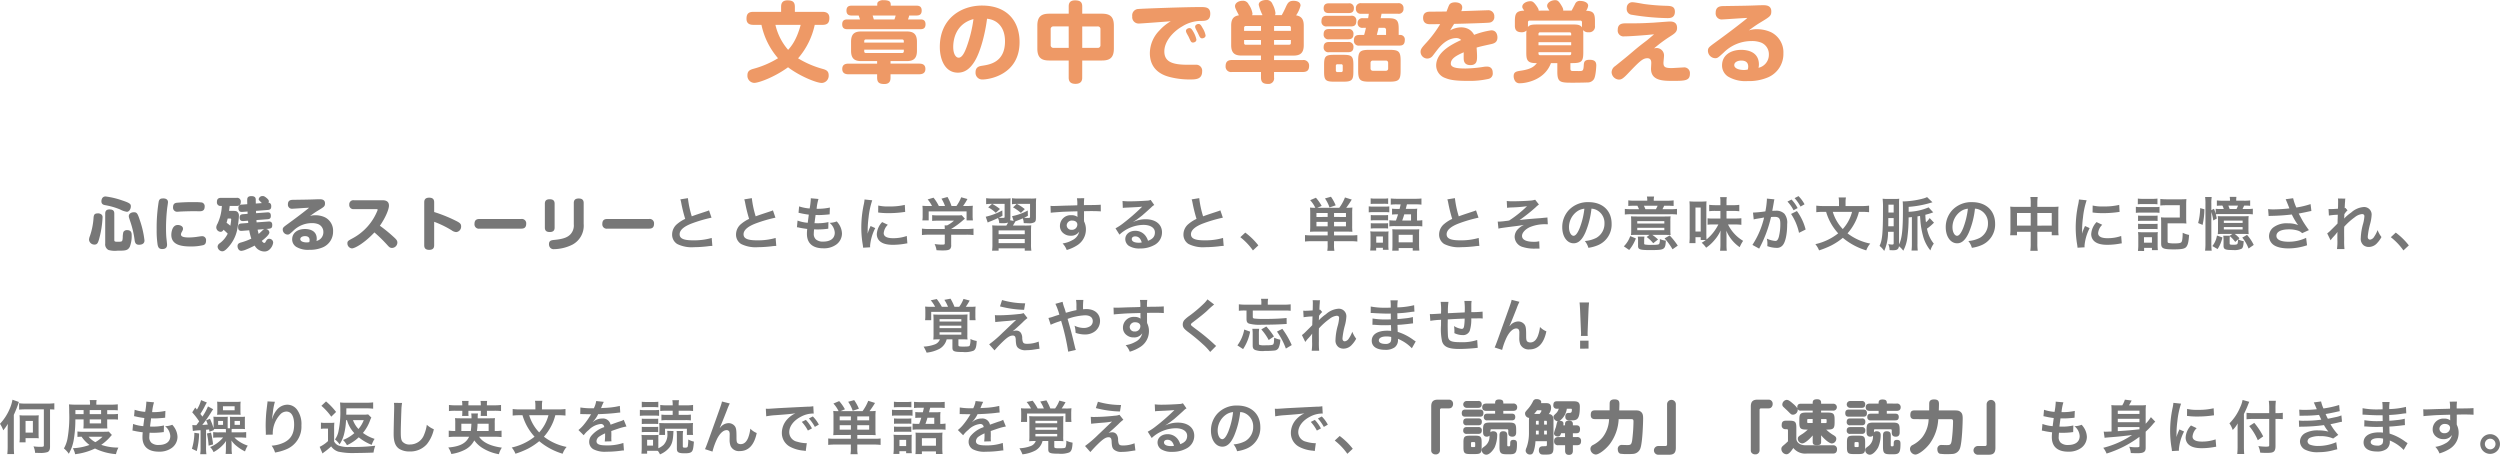
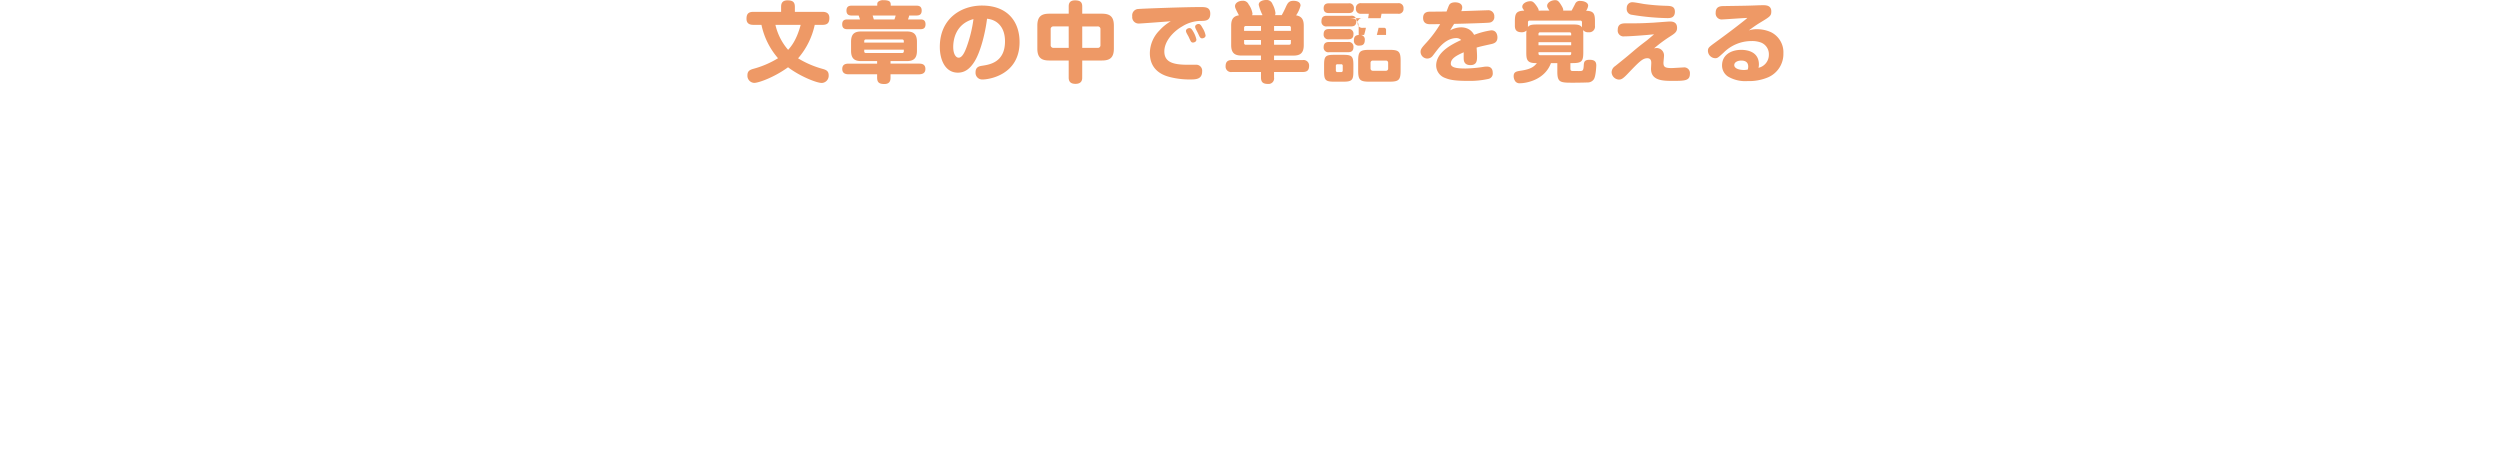
<svg xmlns="http://www.w3.org/2000/svg" width="688.4" height="125.248" viewBox="0 0 688.4 125.248">
  <g id="Group_8941" data-name="Group 8941" transform="translate(-611.024 -2612.288)">
-     <path id="Path_11513" data-name="Path 11513" d="M53.128,5.04c-1.008,0-1.264.24-1.344,1.232A19.075,19.075,0,0,1,50.776,11.3a3.058,3.058,0,0,0-.24,1.008,1.475,1.475,0,0,0,1.52,1.328c.768,0,.96-.512,1.248-1.488a27.129,27.129,0,0,0,.96-5.968,1.039,1.039,0,0,0-.192-.72A1.448,1.448,0,0,0,53.128,5.04Zm4.368.1c0-.5-.064-1.184-1.3-1.184-1.1,0-1.2.688-1.2,1.184v8.192a1.754,1.754,0,0,0,.9,1.792,6.522,6.522,0,0,0,2.5.192c2.048,0,2.816,0,3.376-1.088a8.26,8.26,0,0,0,.512-3.152c0-.464,0-1.424-1.264-1.424a1.1,1.1,0,0,0-1.024.528,6.116,6.116,0,0,0-.176,1.52c-.08,1.152-.144,1.152-1.376,1.152-.64,0-.944,0-.944-.448Zm4.56-2.016c0-.624-.16-.912-2.384-1.648A22.613,22.613,0,0,0,55.1.384c-1.072,0-1.152,1.1-1.152,1.328,0,.848.624.992,1.056,1.072a19.221,19.221,0,0,1,4.064,1.168,5.789,5.789,0,0,0,1.888.656C61.672,4.608,62.056,3.7,62.056,3.12ZM62.9,4.736c-.864,0-1.408.48-1.408,1.072,0,.256.016.3.512,1.792a25.368,25.368,0,0,1,1.1,4.9c.1.608.288,1.184,1.184,1.184.416,0,1.52-.08,1.52-1.168a25.683,25.683,0,0,0-1.248-5.5C63.912,5.008,63.7,4.736,62.9,4.736ZM71.1.928c-.64,0-1.168,0-1.376.88a44.9,44.9,0,0,0-.56,7.712,25.854,25.854,0,0,0,.256,4.128c.144.688.336,1.216,1.264,1.216,1.216,0,1.344-.736,1.344-1.216,0-.128-.144-1.52-.176-1.744-.112-1.088-.112-2.384-.112-2.912A48.565,48.565,0,0,1,72.072,3.5c.032-.224.208-1.312.208-1.552C72.28,1.04,71.368.928,71.1.928Zm11.28,2.288a1.074,1.074,0,0,0-.736-1.168,14.756,14.756,0,0,0-2.128-.1,48.45,48.45,0,0,0-4.848.176c-.288.048-.992.144-.992,1.216a1.125,1.125,0,0,0,1.28,1.248c.112,0,.432-.032.48-.032,1.36-.08,3.232-.112,3.936-.112.24,0,1.376.016,1.632.016C81.608,4.464,82.376,4.336,82.376,3.216Zm.384,9.312a1.07,1.07,0,0,0-1.168-1.2c-.208,0-1.216.16-1.44.192a18.392,18.392,0,0,1-2.016.16c-1.584,0-2.288-.224-2.288-.848a1.44,1.44,0,0,1,.24-.672c.272-.512.32-.624.32-.912,0-.688-.8-1.008-1.44-1.008-1.776,0-1.776,2.688-1.776,2.7,0,2.768,2.672,3.216,5.328,3.216a14.126,14.126,0,0,0,3.536-.384C82.44,13.616,82.76,13.36,82.76,12.528ZM94.648,9.7a15.729,15.729,0,0,0,.576,2.3,17.021,17.021,0,0,1-2.944,1.088c-.464.144-.848.352-.848.976,0,.512.3,1.3,1.056,1.3a4.1,4.1,0,0,0,1.232-.336,25.374,25.374,0,0,0,2.432-1.12,3.091,3.091,0,0,0,2.608,1.632,1.985,1.985,0,0,0,1.456-.528,3.106,3.106,0,0,0,1.024-1.888,1.065,1.065,0,0,0-1.072-1.088c-.384,0-.624.16-.912.672-.192.368-.24.464-.464.464-.208,0-.368-.128-.688-.544.7-.544,2.1-1.7,2.1-2.336a1.059,1.059,0,0,0-.976-.944l.848-.08c.9-.08.912-.56.912-1.072,0-.784-.5-.96-1.04-.912l-3.264.24c-.016-.208-.032-.3-.048-.64l3.056-.224c.736-.048.912-.368.912-.944,0-.864-.448-.992-1.04-.944l-3.024.224-.032-.64,3.28-.256c.656-.048.928-.3.928-1.008,0-.544-.176-.928-.784-.992a.747.747,0,0,0,.128-.416c0-.368-.528-.8-.688-.928-.592-.48-.784-.48-.992-.48a1.036,1.036,0,0,0-1.12.864c0,.208.1.288.416.608.144.144.3.3.448.464l-1.664.128c-.016-.944-.016-1.072-.016-1.184-.048-.8-.784-.864-1.2-.864-1.152,0-1.152.656-1.152,1.184,0,.368.016.784.016,1.04l-1.488.112a.867.867,0,0,0-.944.992c0,1.1.8,1.04,1.072,1.024l1.44-.112.016.64-1.28.1c-.464.032-.912.176-.912.912,0,.72.336,1.024,1.04.976l1.264-.1c.016.1.064.528.064.624L92.5,7.824c-.9.064-.912.56-.912,1.056,0,.88.528,1.024,1.056.976Zm-7.536-6.7a12.873,12.873,0,0,1-1.2,4.9,2.28,2.28,0,0,0-.336.992,1.245,1.245,0,0,0,1.184,1.232c.416,0,.624-.256.832-.576.432.4.512.464,1.136,1.072a7.075,7.075,0,0,1-2.208,2.656,1.2,1.2,0,0,0-.576.912,1.366,1.366,0,0,0,1.264,1.3c.368,0,.736-.144,1.456-.9a10.2,10.2,0,0,0,2.64-4.9,27.317,27.317,0,0,0,.512-4.016,1.393,1.393,0,0,0-.416-1.04c-.32-.272-.672-.272-1.28-.272H89.1c.08-.592.128-.944.176-1.36H91.16c.864,0,1.168-.384,1.168-1.168A1,1,0,0,0,91.16.768H86.92c-.88,0-1.168.384-1.168,1.184a.964.964,0,0,0,1.1,1.04ZM98.824,9.376a1.487,1.487,0,0,0-.544.384c-.72.672-.8.752-1.04.944-.128-.48-.224-.88-.272-1.184ZM89.416,6.464a.232.232,0,0,1,.272.256,15.862,15.862,0,0,1-.24,1.728,11.287,11.287,0,0,0-1.04-.816c.176-.576.24-.88.32-1.168Zm21.968-.688c.416-.3,1.12-.848,2.1-1.44,1.824-1.1,2.032-1.232,2.032-2.064,0-1.1-1.008-1.12-1.488-1.12-.336,0-.688.016-.848.016-2,.08-2.368.08-6.512.144-.512.016-1.36.08-1.36,1.216a1.111,1.111,0,0,0,1.28,1.232c.352,0,3.808-.256,4.528-.272a6.078,6.078,0,0,1-.544.464C108.856,5.312,107.3,6.48,105.208,8c-1.136.832-1.328.976-1.328,1.52a1.384,1.384,0,0,0,1.328,1.36c.416,0,.512-.064,1.568-1.04a7.24,7.24,0,0,1,5.088-2.112,4.658,4.658,0,0,1,1.792.288,2.292,2.292,0,0,1,1.408,2.192,2.447,2.447,0,0,1-1.9,2.432,2.625,2.625,0,0,0,.08-.592c0-2.432-2.24-2.7-3.248-2.7-1.824,0-3.52.9-3.52,2.864a2.415,2.415,0,0,0,1.12,2.048,6.27,6.27,0,0,0,3.584.816,8.94,8.94,0,0,0,3.712-.672,4.669,4.669,0,0,0,2.848-4.416A4.106,4.106,0,0,0,115.448,6.1a6.251,6.251,0,0,0-2.56-.544A4.586,4.586,0,0,0,111.384,5.776Zm-.192,7.184a3.481,3.481,0,0,1-.672.08c-1.12,0-1.808-.368-1.808-.9,0-.512.576-.832,1.3-.832.656,0,1.264.24,1.264,1.1A2.1,2.1,0,0,1,111.192,12.96ZM129.64,3.872c.144,0,.384,0,.384.208a14.982,14.982,0,0,1-7.04,7.9c-1.056.576-1.3.7-1.3,1.3a1.385,1.385,0,0,0,1.232,1.408c.848,0,3.488-1.5,6.208-4.4a39.505,39.505,0,0,1,3.52,3.44c.432.48.72.832,1.312.832a1.51,1.51,0,0,0,1.488-1.456c0-.56-.272-.88-.976-1.52a40.22,40.22,0,0,0-3.84-3.136c1.5-2.128,2.5-4.5,2.5-5.536,0-1.408-1.2-1.488-1.888-1.488h-7.776A1.123,1.123,0,0,0,122.2,2.656a1.123,1.123,0,0,0,1.264,1.216ZM145.576,7.36a27.148,27.148,0,0,1,4.8,2.336,2.408,2.408,0,0,0,1.28.5A1.51,1.51,0,0,0,153,8.608c0-.64-.3-.944-1.344-1.472a39.99,39.99,0,0,0-6.08-2.464V2.048c0-.512-.064-1.328-1.376-1.328-1.328,0-1.36.88-1.36,1.328V13.76c0,.512.048,1.328,1.376,1.328s1.36-.864,1.36-1.328Zm23.936,1.888c.512,0,1.408-.048,1.408-1.344a1.2,1.2,0,0,0-1.408-1.312H158.088c-.56,0-1.408.08-1.408,1.344a1.2,1.2,0,0,0,1.408,1.312Zm9.232-6.864c0-.928-.512-1.232-1.36-1.232-1.136,0-1.328.624-1.328,1.232V8.96c0,.928.528,1.216,1.36,1.216,1.1,0,1.328-.592,1.328-1.216Zm8-.208c0-.96-.592-1.232-1.376-1.232-1.024,0-1.344.512-1.344,1.232V8.048a3.577,3.577,0,0,1-.96,2.8c-.656.656-1.632,1.232-4.272,1.488-.9.08-1.6.16-1.6,1.184a1.449,1.449,0,0,0,.336.976,1.27,1.27,0,0,0,1.072.4,11.78,11.78,0,0,0,5.056-1.248,5.914,5.914,0,0,0,3.088-5.7Zm17.968,7.072c.512,0,1.408-.048,1.408-1.344a1.2,1.2,0,0,0-1.408-1.312H193.288c-.56,0-1.408.08-1.408,1.344a1.2,1.2,0,0,0,1.408,1.312Zm8.656-8.064a6.8,6.8,0,0,1,.256,1.04A40.768,40.768,0,0,0,214.7,6.56a9.876,9.876,0,0,0-2.176,1.376A3.757,3.757,0,0,0,211.1,10.8a3.028,3.028,0,0,0,1.392,2.672,8.96,8.96,0,0,0,4.64.88,33.813,33.813,0,0,0,3.744-.24,9.974,9.974,0,0,1,1.3-.112l-.176-2.192a17.517,17.517,0,0,1-5.168.656c-2.576,0-3.664-.5-3.664-1.664,0-1.152,1.168-2.176,3.5-3.04a39.094,39.094,0,0,1,5.28-1.536l-.688-2.016a4.379,4.379,0,0,1-.608.24c-3.1,1.024-3.1,1.024-4.144,1.408A26.871,26.871,0,0,1,215.448.848Zm17.6,0a6.8,6.8,0,0,1,.256,1.04A40.768,40.768,0,0,0,232.3,6.56a9.876,9.876,0,0,0-2.176,1.376A3.757,3.757,0,0,0,228.7,10.8a3.028,3.028,0,0,0,1.392,2.672,8.96,8.96,0,0,0,4.64.88,33.813,33.813,0,0,0,3.744-.24,9.974,9.974,0,0,1,1.3-.112l-.176-2.192a17.517,17.517,0,0,1-5.168.656c-2.576,0-3.664-.5-3.664-1.664,0-1.152,1.168-2.176,3.5-3.04a39.094,39.094,0,0,1,5.28-1.536l-.688-2.016a4.379,4.379,0,0,1-.608.24c-3.1,1.024-3.1,1.024-4.144,1.408A26.871,26.871,0,0,1,233.048.848Zm14.5,7.68a2.71,2.71,0,0,1,.608.1c.64.144,1.264.24,2.224.368a10.929,10.929,0,0,0-.08,1.36c0,2.576,1.584,3.968,4.5,3.968a5.748,5.748,0,0,0,3.616-1.056,3.807,3.807,0,0,0,1.536-2.992,4.977,4.977,0,0,0-.688-2.352,6.149,6.149,0,0,0-.752-1.008,5.912,5.912,0,0,1-1.984.4,3.726,3.726,0,0,1,1.44,2.7c0,1.568-1.168,2.464-3.2,2.464a2.911,2.911,0,0,1-1.984-.592,2,2,0,0,1-.592-1.648,11.346,11.346,0,0,1,.08-1.136c.624.032.768.032,1.024.032a23.3,23.3,0,0,0,2.4-.144,2.057,2.057,0,0,1,.48-.048l.048-1.84a12.791,12.791,0,0,1-3.056.32c-.176,0-.3,0-.784-.016.1-.768.144-1.088.3-2.256.688.016.832.016.992.016.576,0,1.088-.032,2.24-.128.352-.032.432-.048.64-.064l.064-1.872a15.9,15.9,0,0,1-3.648.336,12.99,12.99,0,0,1,.512-2.7L249.272.88a.662.662,0,0,1,.016.16,18.833,18.833,0,0,1-.32,2.656,12.141,12.141,0,0,1-2.9-.576l-.16,1.76c.24.048.32.064.544.112a20.985,20.985,0,0,0,2.288.4c-.08.592-.224,1.664-.288,2.24a10.492,10.492,0,0,1-2.816-.608Zm20.16,5.52c-.016-.208-.016-.336-.016-.432A13.136,13.136,0,0,1,267.032,9.1l-1.28-.576a16.323,16.323,0,0,0-.832,2.112c.016-.4.032-.528.032-.88a26.712,26.712,0,0,1,.24-3.536A22.06,22.06,0,0,1,266.2,1.44l-2.112-.224a10.467,10.467,0,0,1-.24,1.488,30.717,30.717,0,0,0-.656,6.256,27.907,27.907,0,0,0,.416,4.784c.048.368.064.464.08.752ZM267.832,4.8a18.994,18.994,0,0,0,2.88.176,28.659,28.659,0,0,0,3.424-.192c.768-.1,1.008-.128,1.136-.144l-.1-1.936a17.644,17.644,0,0,1-4.352.432,11.537,11.537,0,0,1-2.96-.256Zm1.1,2.64a5.227,5.227,0,0,0-1.472,3.3,2.68,2.68,0,0,0,.48,1.568c.7.944,1.984,1.392,3.968,1.392a19.731,19.731,0,0,0,3.312-.3,5.347,5.347,0,0,1,.656-.1l-.16-2.032a11.244,11.244,0,0,1-3.808.608c-1.664,0-2.544-.48-2.544-1.392a3.619,3.619,0,0,1,1.136-2.3Zm17.248,3.472V13.28c0,.32-.112.368-.816.368a14.564,14.564,0,0,1-1.984-.16,6.071,6.071,0,0,1,.528,1.7c.832.048,1.36.064,1.568.064,1.44,0,1.984-.128,2.256-.528a1.545,1.545,0,0,0,.208-1.008v-2.8h4.16a15.807,15.807,0,0,1,1.984.1V9.232a13.179,13.179,0,0,1-1.968.112h-4.176V9.328a22.4,22.4,0,0,0,3.2-2.336c.3-.256.3-.256.576-.48l-.88-.976a7.232,7.232,0,0,1-1.216.064h-5.3a11.668,11.668,0,0,1-1.616-.08v1.6a15.851,15.851,0,0,1,1.6-.064h4.4a8.473,8.473,0,0,1-1.888,1.3h-.688a7.482,7.482,0,0,1,.048.88v.112h-4.352a13.577,13.577,0,0,1-1.936-.112v1.776a15.588,15.588,0,0,1,1.952-.1Zm-4.272-7.9a15.388,15.388,0,0,1-1.888-.064,10.514,10.514,0,0,1,.064,1.328V5.744a7.015,7.015,0,0,1-.08,1.232h1.744V4.5h10.432v2.48h1.744a9.7,9.7,0,0,1-.08-1.216V4.272a10.046,10.046,0,0,1,.064-1.328,19.258,19.258,0,0,1-1.968.064h-.72a16.763,16.763,0,0,0,1.2-1.92L290.7.608a10.6,10.6,0,0,1-1.312,2.4h-1.36a12.66,12.66,0,0,0-1.1-2.48l-1.664.464a9.358,9.358,0,0,1,.976,2.016h-1.7A11.8,11.8,0,0,0,283.08.72l-1.616.48a9.268,9.268,0,0,1,1.2,1.808Zm29.376-.464A14,14,0,0,1,311.352.9a10.856,10.856,0,0,1-1.52.064h-3.344a11.951,11.951,0,0,1-1.808-.1V2.528a7.489,7.489,0,0,1,1.28-.08l-.992.944a10.993,10.993,0,0,1,2.16,1.52l1.088-1.04a12.383,12.383,0,0,0-2.192-1.44h3.632V5.92c0,.368-.048.384-.736.384a6.686,6.686,0,0,1-.9-.064,9.126,9.126,0,0,0,1.04-.528l-.032-1.456a15.024,15.024,0,0,1-4.32,1.552l.432,1.312-.976-.192a2.814,2.814,0,0,0,.08-.784V2.512A11.923,11.923,0,0,1,304.312.9,12.882,12.882,0,0,1,302.7.96h-3.36a13.77,13.77,0,0,1-1.776-.1V2.512a8.955,8.955,0,0,1,1.456-.08h.176l-1.072.944a9.2,9.2,0,0,1,2.1,1.52l1.152-1.056a13.017,13.017,0,0,0-2.144-1.408h3.424V5.92c0,.352-.048.368-.8.368-.176,0-.352-.016-.848-.048.464-.208.576-.272,1.056-.528l-.048-1.488a17.305,17.305,0,0,1-4.56,1.744l.544,1.6a5.279,5.279,0,0,1,.72-.32c.768-.3,1.344-.56,2.112-.912a3.564,3.564,0,0,1,.336,1.392c.352.016.832.016,1.024.016a3.943,3.943,0,0,0,1.424-.176c-.3.56-.336.592-.48.832h-2.144a16.267,16.267,0,0,1-1.76-.064,17.015,17.015,0,0,1,.064,1.84v3.3a10.739,10.739,0,0,1-.1,1.84H301v-.656h7.2v.656h1.824a10.4,10.4,0,0,1-.1-1.84V10.144a16.523,16.523,0,0,1,.064-1.808,16.079,16.079,0,0,1-1.76.064h-3.3a11.651,11.651,0,0,0,.7-1.168c.16-.064.208-.08.416-.16.72-.272.928-.352,1.616-.656a3.828,3.828,0,0,1,.256,1.312c.736.032.928.032,1.232.032a2.927,2.927,0,0,0,1.76-.3c.288-.224.368-.48.368-1.28ZM301,9.728h7.2v1.056H301Zm0,2.368h7.2v1.136H301Zm23.52-6.608V4.448c1.264-.032,1.552-.032,1.936-.032,1.328,0,2.1.032,2.688.08l-.016-1.84c-.592.064-1.84.1-4.624.112a12.582,12.582,0,0,1,.08-1.9L322.568.88a8.682,8.682,0,0,1,.1,1.936c-.832.032-.832.032-1.36.048-1.312.032-1.472.032-2.512.064-2.064.08-2.32.08-2.72.08a6.967,6.967,0,0,1-.784-.032l.064,1.9c.432-.064.432-.064,2.848-.24.7-.048,2.208-.1,4.5-.16,0,.432,0,1.328.016,1.36a.658.658,0,0,0,.016.192,2.674,2.674,0,0,0-1.664-.48,2.945,2.945,0,0,0-3.184,2.912,2.5,2.5,0,0,0,1.1,2.16,2.949,2.949,0,0,0,1.856.576,2.636,2.636,0,0,0,2.352-1.136,3.368,3.368,0,0,1-1.856,2.336,7.551,7.551,0,0,1-2.72.928,5.251,5.251,0,0,1,1.136,1.808,11.185,11.185,0,0,0,2.9-1.312,5.134,5.134,0,0,0,2.384-4.32,4.869,4.869,0,0,0-.512-2.256c0-.192-.016-.32-.016-.384Zm-1.84,2.64a1.458,1.458,0,0,1-1.568,1.44,1.263,1.263,0,0,1-1.36-1.264,1.4,1.4,0,0,1,1.488-1.28C322.12,7.024,322.68,7.456,322.68,8.128ZM338.1,7.36a6.278,6.278,0,0,0,.656-.416c.32-.208,1.472-1.072,1.76-1.312.544-.464,1.712-1.5,2.512-2.24a3.43,3.43,0,0,1,.832-.656l-.992-1.408a2.357,2.357,0,0,1-.992.208c-1.552.112-3.5.192-4.864.192a14.47,14.47,0,0,1-1.888-.1l.08,1.92a5.4,5.4,0,0,1,.768-.08c2.9-.128,3.92-.192,4.528-.272l.016.016-.288.288a53.428,53.428,0,0,1-4.784,4.16,14.39,14.39,0,0,1-2.256,1.5L334.28,10.9a9.858,9.858,0,0,1,6.592-2.688c1.936,0,3.168.816,3.168,2.064,0,1.136-.576,1.824-1.9,2.32a4.3,4.3,0,0,0-.736-1.44,3.444,3.444,0,0,0-2.768-1.312c-1.6,0-2.752.96-2.752,2.288a2.284,2.284,0,0,0,.96,1.84,5.413,5.413,0,0,0,3.1.736,7.916,7.916,0,0,0,3.872-.912,3.91,3.91,0,0,0,2.176-3.536c0-2.192-1.76-3.6-4.5-3.6a7.81,7.81,0,0,0-3.36.736Zm2.3,5.7a4.331,4.331,0,0,1-.832.064c-1.184,0-1.9-.368-1.9-1.008,0-.448.368-.736.944-.736C339.512,11.376,340.12,11.952,340.408,13.056Zm13.76-11.872a6.8,6.8,0,0,1,.256,1.04A40.775,40.775,0,0,0,355.5,6.56a9.875,9.875,0,0,0-2.176,1.376A3.757,3.757,0,0,0,351.9,10.8a3.028,3.028,0,0,0,1.392,2.672,8.96,8.96,0,0,0,4.64.88,33.813,33.813,0,0,0,3.744-.24,9.974,9.974,0,0,1,1.3-.112l-.176-2.192a17.517,17.517,0,0,1-5.168.656c-2.576,0-3.664-.5-3.664-1.664,0-1.152,1.168-2.176,3.5-3.04a39.094,39.094,0,0,1,5.28-1.536l-.688-2.016a4.379,4.379,0,0,1-.608.24c-3.1,1.024-3.1,1.024-4.144,1.408A26.872,26.872,0,0,1,356.248.848ZM367.56,11.6a17.221,17.221,0,0,1,3.472,3.648l1.488-1.392a18.7,18.7,0,0,0-3.6-3.52Zm24.048-1.536V11.1h-4.48a13.253,13.253,0,0,1-1.76-.08V12.8a14.918,14.918,0,0,1,1.9-.1h4.336v1.04a8.567,8.567,0,0,1-.1,1.616h1.968a7.37,7.37,0,0,1-.112-1.616V12.7h4.5a15.024,15.024,0,0,1,1.92.1V11.024a12.56,12.56,0,0,1-1.744.08h-4.672v-1.04h3.36c.656,0,1.136.016,1.7.048a14.531,14.531,0,0,1-.064-1.648V5.136a14.77,14.77,0,0,1,.064-1.7,14.417,14.417,0,0,1-1.7.064,25.08,25.08,0,0,0,1.52-2.256L396.376.656A11.89,11.89,0,0,1,394.808,3.5h-6.064l1.216-.512A12.27,12.27,0,0,0,388.376.736l-1.584.672a8.841,8.841,0,0,1,1.424,2.1,11.247,11.247,0,0,1-1.472-.064,15.509,15.509,0,0,1,.064,1.7V8.512a15.456,15.456,0,0,1-.064,1.6c.544-.032.976-.048,1.7-.048Zm1.76-4.032V4.944h3.28V6.032Zm-1.76,0H388.52V4.944h3.088Zm1.76,2.576V7.376h3.28V8.608Zm-1.76,0H388.52V7.376h3.088Zm2.208-5.776a11.992,11.992,0,0,0-1.3-2.368l-1.648.464a10.005,10.005,0,0,1,1.248,2.48Zm16.368,4.176a10.255,10.255,0,0,1-1.584-.08v1.7a10.773,10.773,0,0,1,1.584-.08h5.92a11.493,11.493,0,0,1,1.568.08V6.912a7.053,7.053,0,0,1-1.456.1V4.992a8.483,8.483,0,0,1,.064-1.248,8.865,8.865,0,0,1-1.264.064h-1.9c.064-.224.16-.64.32-1.248h2.3a12.218,12.218,0,0,1,1.7.08V.944a15.745,15.745,0,0,1-1.776.08h-4.88c-.72,0-1.248-.032-1.792-.08v1.7a12.106,12.106,0,0,1,1.68-.08h1.04c-.128.608-.128.608-.288,1.248h-.8a9.874,9.874,0,0,1-1.28-.064V5.376a9.828,9.828,0,0,1,1.248-.064h.4c-.208.7-.288.928-.576,1.7Zm1.952,0a17.546,17.546,0,0,0,.56-1.7h1.872v1.7Zm-8.688-4.56c.4-.032.752-.048,1.328-.048h2.16a10.608,10.608,0,0,1,1.328.048V.9a7.416,7.416,0,0,1-1.328.08h-2.16A7.416,7.416,0,0,1,403.448.9Zm-.528,2.32A9.563,9.563,0,0,1,404.2,4.7h3.1a8.151,8.151,0,0,1,1.28.064V3.12a9.667,9.667,0,0,1-1.36.064H404.2a7.048,7.048,0,0,1-1.28-.08Zm.56,2.224a9,9,0,0,1,1.056-.048h2.688a6.45,6.45,0,0,1,1.024.048V5.5a7.87,7.87,0,0,1-1.024.048h-2.688A8.81,8.81,0,0,1,403.48,5.5Zm0,2.224a8.88,8.88,0,0,1,1.04-.048h2.672a6.672,6.672,0,0,1,1.056.048V7.744a7.871,7.871,0,0,1-1.024.048h-2.688a8.81,8.81,0,0,1-1.056-.048Zm-.064,4.512a11.886,11.886,0,0,1-.1,1.552h1.648v-.752h1.856v.544h1.568a9.056,9.056,0,0,1-.064-1.248V11.152A9.558,9.558,0,0,1,408.376,10a5.68,5.68,0,0,1-1.072.048h-2.736a9.894,9.894,0,0,1-1.232-.064,7.633,7.633,0,0,1,.08,1.264Zm1.568-2.32h1.84v1.7h-1.84Zm4.464,2.288a15.58,15.58,0,0,1-.064,1.616h1.776v-.72h3.872v.7h1.824a13.389,13.389,0,0,1-.08-1.584V10.688a9.41,9.41,0,0,1,.064-1.28,11.553,11.553,0,0,1-1.3.048H410.76c-.64,0-.96-.016-1.36-.048.032.352.048.656.048,1.136Zm1.712-2.752h3.872v2.08H411.16Zm13.408-9.76a6.8,6.8,0,0,1,.256,1.04A40.775,40.775,0,0,0,425.9,6.56a9.875,9.875,0,0,0-2.176,1.376A3.757,3.757,0,0,0,422.3,10.8a3.028,3.028,0,0,0,1.392,2.672,8.96,8.96,0,0,0,4.64.88,33.813,33.813,0,0,0,3.744-.24,9.974,9.974,0,0,1,1.3-.112l-.176-2.192a17.517,17.517,0,0,1-5.168.656c-2.576,0-3.664-.5-3.664-1.664,0-1.152,1.168-2.176,3.5-3.04a39.094,39.094,0,0,1,5.28-1.536l-.688-2.016a4.38,4.38,0,0,1-.608.24c-3.1,1.024-3.1,1.024-4.144,1.408A26.872,26.872,0,0,1,426.648.848ZM441.016,3.52a8.945,8.945,0,0,1,1.024-.1,39.509,39.509,0,0,0,4.464-.352,30.81,30.81,0,0,1-4.912,3.936,8.341,8.341,0,0,1-.912.128c-.32.048-.528.064-.608.08-.384.048-1.056.1-1.376.1a1.767,1.767,0,0,1-.256-.016l.192,1.952a5.462,5.462,0,0,1,.736-.16c1.072-.16,1.936-.272,2.576-.352.448-.064,1.04-.128,1.76-.224.768-.1,1.28-.176,1.968-.3a5.484,5.484,0,0,0-1.712,1.216,3.059,3.059,0,0,0-.864,2.08,3,3,0,0,0,2.256,2.8,10.444,10.444,0,0,0,2.976.448h.208c.448-.016.7-.016.816-.016.224,0,.416,0,.592.016l-.08-2.032a6.209,6.209,0,0,1-1.52.144c-2.064,0-3.216-.576-3.216-1.616,0-.864.88-1.84,2.176-2.432a10.809,10.809,0,0,1,4.448-.784h.48L452.12,6.16a2.65,2.65,0,0,1-.528.064c-.144.016-.56.048-1.136.112-.368.032-1.1.08-2.112.16-1.936.16-3.088.272-3.888.384a45.892,45.892,0,0,0,4.4-3.488,6.841,6.841,0,0,1,.928-.784l-1.04-1.328a5.512,5.512,0,0,1-1.5.256c-1.248.1-3.312.176-4.752.176a10.8,10.8,0,0,1-1.568-.08Zm23.232.224a3.5,3.5,0,0,1,1.616.48,3.964,3.964,0,0,1,1.968,3.552,4.48,4.48,0,0,1-2.224,4,8.5,8.5,0,0,1-3.184.88,5.1,5.1,0,0,1,.976,1.872,10.46,10.46,0,0,0,2.512-.672A6.164,6.164,0,0,0,469.8,7.888c0-3.6-2.5-5.936-6.336-5.936a7.182,7.182,0,0,0-5.5,2.24,6.873,6.873,0,0,0-1.76,4.656c0,2.576,1.312,4.432,3.136,4.432,1.312,0,2.336-.944,3.248-3.008A23.147,23.147,0,0,0,464.248,3.744ZM462.3,3.76a21.086,21.086,0,0,1-1.328,5.408c-.576,1.376-1.12,2.048-1.648,2.048-.7,0-1.264-1.04-1.264-2.352a5.357,5.357,0,0,1,2.176-4.32A4.073,4.073,0,0,1,462.3,3.76Zm17.312-2.208h-3.52a11.521,11.521,0,0,1-1.7-.1V3.008a14.353,14.353,0,0,1,1.648-.064h.864c.208.416.288.592.432.944h-2a14.05,14.05,0,0,1-1.9-.08V5.36a13.129,13.129,0,0,1,1.84-.08H485.96a12.989,12.989,0,0,1,1.84.08V3.808a12.73,12.73,0,0,1-1.824.08H483.8a10.246,10.246,0,0,0,.464-.944h.9a15.832,15.832,0,0,1,1.712.064V1.456a11.671,11.671,0,0,1-1.7.1H481.4V1.408A5.015,5.015,0,0,1,481.5.4h-1.984a5.5,5.5,0,0,1,.1,1.008ZM479.1,3.888a9.521,9.521,0,0,0-.416-.944h3.776a8.609,8.609,0,0,1-.464.944Zm1.136,7.072-.784.592a9.9,9.9,0,0,1,1.808,1.712l1.328-1.04A13.347,13.347,0,0,0,481,10.96h3.632c.112,0,.256,0,.448.016h.416c.32.016.336.016.544.032a11.83,11.83,0,0,1-.064-1.344V7.28a10.276,10.276,0,0,1,.064-1.424c-.448.032-.784.048-1.744.048h-7.44c-.864,0-1.28-.016-1.728-.048a11.533,11.533,0,0,1,.064,1.424V9.808a7.77,7.77,0,0,1-.064,1.2c.448-.032.88-.048,1.568-.048Zm-3.376-3.776h7.456V7.84h-7.456Zm0,1.84h7.456V9.68h-7.456Zm-2.224,6.1a10.752,10.752,0,0,0,1.84-3.184l-1.552-.64a7.375,7.375,0,0,1-1.76,2.816Zm4.128-2.5a6.142,6.142,0,0,1,.08-1.184H477a5.944,5.944,0,0,1,.08,1.184v1.408c0,.944.528,1.12,3.312,1.12,2.768,0,3.424-.1,3.872-.576.288-.32.416-.832.464-2.032a5.277,5.277,0,0,1-1.648-.432,3.035,3.035,0,0,1-.16,1.312c-.16.24-.672.3-2.528.3a8.307,8.307,0,0,1-1.376-.1c-.208-.048-.256-.112-.256-.3Zm9.248,1.3a19.538,19.538,0,0,0-2.224-2.8l-1.408.8a17.324,17.324,0,0,1,2.192,3.008Zm7.728-1.552a12.118,12.118,0,0,1-1.136.768,6.458,6.458,0,0,1,1.216,1.36,10.742,10.742,0,0,0,2.288-2.08,10.128,10.128,0,0,0,1.7-2.656c-.032.672-.048,1.072-.048,1.616V13.7a12.278,12.278,0,0,1-.1,1.632h1.856a12.347,12.347,0,0,1-.08-1.632V11.424c0-.624-.016-.944-.048-1.6a10.3,10.3,0,0,0,3.68,4.528,9.191,9.191,0,0,1,.944-1.744,10.714,10.714,0,0,1-4.16-4.512h1.776a14.576,14.576,0,0,1,1.9.1V6.384c-.5.048-1.072.08-1.9.08h-2.192v-2.1h1.712a14.491,14.491,0,0,1,1.808.1V2.688a12.461,12.461,0,0,1-1.776.1h-1.744V1.84a6.961,6.961,0,0,1,.08-1.264h-1.84a6.961,6.961,0,0,1,.08,1.264v.944h-1.344a13.07,13.07,0,0,1-1.744-.1v1.76a13.433,13.433,0,0,1,1.744-.08h1.344v2.1h-2.16a11.015,11.015,0,0,1-1.376-.064V8.176a8.394,8.394,0,0,1,1.36-.08h1.616a12.653,12.653,0,0,1-3.264,4.128c-.032-.4-.048-.928-.048-1.6V3.312c0-.816.016-1.3.048-1.584a11.631,11.631,0,0,1-1.392.064h-1.888a11.364,11.364,0,0,1-1.424-.064,15.653,15.653,0,0,1,.064,1.648v7.936a15.543,15.543,0,0,1-.08,1.92h1.68V11.6h1.44v.768ZM492.888,3.44h1.44v6.608h-1.44Zm26.32,1.76a14.965,14.965,0,0,1,2.192,5.2l1.824-.912a14.881,14.881,0,0,0-2.4-5.088Zm-4.7-3.52a3.724,3.724,0,0,1,.128-.5l-2.08-.208v.288a22.511,22.511,0,0,1-.416,3.232,32.862,32.862,0,0,1-3.408.336l.192,1.888a6.569,6.569,0,0,1,.656-.16l1.456-.24c.512-.1.512-.1.752-.128a23.534,23.534,0,0,1-3.216,7.536l1.856,1.024a34.351,34.351,0,0,0,3.264-8.7c.368-.032.624-.048.96-.048,1.232,0,1.6.432,1.6,1.9a14.217,14.217,0,0,1-.416,3.648c-.24.784-.5,1.088-.96,1.088a6.7,6.7,0,0,1-2.336-.64,6.01,6.01,0,0,1,.16,1.36c0,.16-.016.4-.032.7a7.418,7.418,0,0,0,2.464.48,2.026,2.026,0,0,0,1.776-.72c.768-.88,1.232-3.072,1.232-5.824a3.881,3.881,0,0,0-.752-2.832,3.1,3.1,0,0,0-2.368-.848c-.288,0-.512.016-.992.032.048-.208.048-.208.1-.48.16-.864.272-1.52.352-1.984Zm3.712.112a10.8,10.8,0,0,1,1.68,2.384l1.12-.592a10.366,10.366,0,0,0-1.68-2.352Zm4.7.752A9.255,9.255,0,0,0,521.256.288l-1.072.56a11.789,11.789,0,0,1,1.632,2.32Zm15.824,2.08a16.5,16.5,0,0,1,1.952.1V2.912a14.188,14.188,0,0,1-2.016.112h-4.464V1.872a5.622,5.622,0,0,1,.112-1.216H532.3a5.673,5.673,0,0,1,.112,1.232V3.024h-4.256a14.243,14.243,0,0,1-2-.112V4.72a17.481,17.481,0,0,1,1.952-.1h.752a15.138,15.138,0,0,0,1.44,3.36,14.847,14.847,0,0,0,1.888,2.56A15.567,15.567,0,0,1,525.9,13.52a6.4,6.4,0,0,1,1.024,1.712,23.621,23.621,0,0,0,3.408-1.376,17.5,17.5,0,0,0,3.136-2.08,18.046,18.046,0,0,0,6.448,3.456,5.8,5.8,0,0,1,1.1-1.872,14.909,14.909,0,0,1-6.256-2.816,14.378,14.378,0,0,0,1.888-2.7A13.225,13.225,0,0,0,537.9,4.624Zm-2.736,0a11.374,11.374,0,0,1-1.1,2.72,11.568,11.568,0,0,1-1.456,2.016,11.411,11.411,0,0,1-1.536-2A11.664,11.664,0,0,1,530.7,4.624ZM557.08,3.392a15.426,15.426,0,0,1-5.488,1.216V3.248a28.059,28.059,0,0,0,5.856-1.056c.416-.128.656-.192.7-.208L556.664.56a5.742,5.742,0,0,1-.912.352,23.956,23.956,0,0,1-5.3.832c-.128,0-.256,0-.5-.016.048.624.064.976.064,2.208,0,5.68-.272,8.048-1.072,9.648V2.4A10.008,10.008,0,0,1,549,1.008a8.342,8.342,0,0,1-1.328.064h-1.824a12.752,12.752,0,0,1-1.424-.064,20.522,20.522,0,0,1,.1,2.7c0,6.784-.192,8.736-.944,10.288a6.367,6.367,0,0,1,1.28,1.392,12.785,12.785,0,0,0,1.056-5.264h1.552v3.088c0,.352-.08.416-.528.416a6.483,6.483,0,0,1-.976-.128,3.862,3.862,0,0,1,.368,1.664c.32.016.72.032.976.032,1.088,0,1.488-.272,1.616-1.1a5.815,5.815,0,0,1,1.184,1.232,10.236,10.236,0,0,0,1.136-3.712,41.984,41.984,0,0,0,.336-5.456l.9-.1v7.328a14.984,14.984,0,0,1-.1,1.888H554.1a13.776,13.776,0,0,1-.08-1.888V5.872c.352-.064.448-.08.7-.128l.048.64c.048.544.064.88.08.992a22.616,22.616,0,0,0,.656,3.712,10.516,10.516,0,0,0,2.08,4.16,6.177,6.177,0,0,1,.928-1.872,9.1,9.1,0,0,1-1.872-4.128,13.516,13.516,0,0,0,1.68-1.408,3.2,3.2,0,0,1,.256-.224l-1.2-1.28a4.578,4.578,0,0,1-1.024,1.152,16.62,16.62,0,0,1-.16-2.064,15.357,15.357,0,0,0,1.648-.48,3.7,3.7,0,0,1,.528-.176Zm-9.616,1.424h-1.44V2.64h1.44Zm0,1.52V8.592h-1.488l.016-2.256Zm22.384-2.592a3.5,3.5,0,0,1,1.616.48,3.964,3.964,0,0,1,1.968,3.552,4.48,4.48,0,0,1-2.224,4,8.5,8.5,0,0,1-3.184.88A5.105,5.105,0,0,1,569,14.528a10.46,10.46,0,0,0,2.512-.672A6.164,6.164,0,0,0,575.4,7.888c0-3.6-2.5-5.936-6.336-5.936a7.182,7.182,0,0,0-5.5,2.24,6.873,6.873,0,0,0-1.76,4.656c0,2.576,1.312,4.432,3.136,4.432,1.312,0,2.336-.944,3.248-3.008A23.148,23.148,0,0,0,569.848,3.744ZM567.9,3.76a21.089,21.089,0,0,1-1.328,5.408c-.576,1.376-1.12,2.048-1.648,2.048-.7,0-1.264-1.04-1.264-2.352a5.357,5.357,0,0,1,2.176-4.32A4.073,4.073,0,0,1,567.9,3.76Zm17.3-.512h-4.208a12.328,12.328,0,0,1-1.44-.064,12.517,12.517,0,0,1,.064,1.392v4.9a11.987,11.987,0,0,1-.08,1.6h1.888v-.96h3.776V13.36a13.412,13.412,0,0,1-.112,1.984h2.048a12.592,12.592,0,0,1-.112-1.984V10.112h3.968v.96h1.888a11.008,11.008,0,0,1-.08-1.6V4.592a11.739,11.739,0,0,1,.064-1.408,11.443,11.443,0,0,1-1.456.064h-4.384V2.208a11.736,11.736,0,0,1,.1-1.68H585.1a10.371,10.371,0,0,1,.1,1.744Zm0,1.7V8.416h-3.776V4.944Zm1.824,3.472V4.944h3.968V8.416Zm13.008,5.968c-.016-.208-.016-.336-.016-.432A13.135,13.135,0,0,1,601.432,9.1l-1.28-.576a16.316,16.316,0,0,0-.832,2.112c.016-.4.032-.528.032-.88a26.718,26.718,0,0,1,.24-3.536A22.06,22.06,0,0,1,600.6,1.44l-2.112-.224a10.463,10.463,0,0,1-.24,1.488,30.717,30.717,0,0,0-.656,6.256,27.907,27.907,0,0,0,.416,4.784c.048.368.064.464.08.752ZM602.232,4.8a18.993,18.993,0,0,0,2.88.176,28.661,28.661,0,0,0,3.424-.192c.768-.1,1.008-.128,1.136-.144l-.1-1.936a17.644,17.644,0,0,1-4.352.432,11.537,11.537,0,0,1-2.96-.256Zm1.1,2.64a5.227,5.227,0,0,0-1.472,3.3,2.68,2.68,0,0,0,.48,1.568c.7.944,1.984,1.392,3.968,1.392a19.73,19.73,0,0,0,3.312-.3,5.349,5.349,0,0,1,.656-.1l-.16-2.032a11.244,11.244,0,0,1-3.808.608c-1.664,0-2.544-.48-2.544-1.392a3.619,3.619,0,0,1,1.136-2.3Zm11.36-4.9a10.354,10.354,0,0,1,1.328-.064h2.752a10.679,10.679,0,0,1,1.328.064V.96a7.636,7.636,0,0,1-1.328.08h-2.752A7.636,7.636,0,0,1,614.7.96ZM614.152,4.9a9.562,9.562,0,0,1,1.28-.064h4.016a7.355,7.355,0,0,1,1.216.064V3.248a8.416,8.416,0,0,1-1.28.064h-3.952a7.048,7.048,0,0,1-1.28-.08Zm.608,2.24a9,9,0,0,1,1.056-.048h3.3a9.158,9.158,0,0,1,1.024.048V5.648a7.871,7.871,0,0,1-1.024.048h-3.3a8.81,8.81,0,0,1-1.056-.048Zm0,2.256a8.881,8.881,0,0,1,1.04-.048h3.28a6.673,6.673,0,0,1,1.056.048V7.9a7.871,7.871,0,0,1-1.024.048h-3.3A8.81,8.81,0,0,1,614.76,7.9Zm1.664,6v-.864h2.16v.64h1.632a11.236,11.236,0,0,1-.064-1.136V11.344a7.479,7.479,0,0,1,.048-1.152,5.679,5.679,0,0,1-1.072.048h-3.136c-.608,0-.848-.016-1.248-.048a7.517,7.517,0,0,1,.08,1.264v2.368a12.133,12.133,0,0,1-.1,1.568Zm-.032-3.792h2.192v1.5h-2.192Zm6.5-3.824h3.584a15.057,15.057,0,0,1,1.6.064,14.74,14.74,0,0,1-.064-1.584V2.72a15.391,15.391,0,0,1,.064-1.616,15.325,15.325,0,0,1-1.632.064h-3.872a12.877,12.877,0,0,1-1.68-.1V2.88a15.615,15.615,0,0,1,1.664-.08h3.7V6.192h-3.6a15.057,15.057,0,0,1-1.6-.064,13.689,13.689,0,0,1,.064,1.568v5.648c0,1.36.576,1.616,3.5,1.616,2.192,0,3.04-.176,3.456-.736.432-.576.608-1.392.736-3.248a7.126,7.126,0,0,1-1.76-.592c-.032,1.648-.144,2.368-.384,2.608s-.736.32-2,.32a7.553,7.553,0,0,1-1.408-.1c-.288-.064-.368-.16-.368-.48Zm21.728-2.544a11.475,11.475,0,0,1,1.744.08V3.76a11.216,11.216,0,0,1-1.744.08h-1.088c.112-.224.208-.448.448-.944a15.084,15.084,0,0,1,1.648.064V1.472a11.759,11.759,0,0,1-1.728.08h-2.112V1.44A5.122,5.122,0,0,1,641.848.5h-1.856a4.153,4.153,0,0,1,.08.944v.112h-1.9a11.781,11.781,0,0,1-1.712-.08V2.96a11.906,11.906,0,0,1,1.536-.064,7.249,7.249,0,0,1,.368.944h-.848a9.076,9.076,0,0,1-1.376-.064V5.152a10.54,10.54,0,0,0-.48-1.376l-.72.384V2.4a11.284,11.284,0,0,1,.1-1.872h-1.824a11.51,11.51,0,0,1,.1,1.872V13.216a16.1,16.1,0,0,1-.1,2.1h1.824a14.969,14.969,0,0,1-.1-2.032V4.656a13.613,13.613,0,0,1,.528,2.336l.976-.528a11.4,11.4,0,0,0-.272-1.184c.3-.032.752-.048,1.36-.048Zm-4.64-1.392c-.112-.32-.192-.544-.352-.944h2.656a7.771,7.771,0,0,1-.416.944Zm.752,6.864-.72.5h-1.792a6.75,6.75,0,0,1,.08,1.264v1.5c0,.976.448,1.168,2.656,1.168a4.478,4.478,0,0,0,2.352-.384c.336-.288.464-.752.544-2.064a4.444,4.444,0,0,1-1.536-.5l.368-.3a9.105,9.105,0,0,0-1.3-1.184h2.336c.8,0,1.088.016,1.5.048a11.488,11.488,0,0,1-.064-1.44V7.088a9.673,9.673,0,0,1,.064-1.3c-.464.032-.7.048-1.44.048h-5.632a11.218,11.218,0,0,1-1.44-.048,9.074,9.074,0,0,1,.064,1.3V9.312a12.1,12.1,0,0,1-.064,1.456A12.693,12.693,0,0,1,638.2,10.7Zm1.552,1.52a3.877,3.877,0,0,1-.144,1.168c-.08.208-.448.288-1.168.288a3.307,3.307,0,0,1-.8-.064c-.144-.048-.192-.112-.192-.3v-.864a9.249,9.249,0,0,1,.048-1.136,8.736,8.736,0,0,1,1.488,1.584Zm-3.9-5.2h5.168V7.68h-5.168Zm0,1.792h5.168v.656h-5.168Zm-5.856-.608a20.317,20.317,0,0,0,.5-4.3l-1.168-.32A16.594,16.594,0,0,1,631.3,7.7Zm4.128,6.656a9.057,9.057,0,0,0,1.328-3.2l-1.5-.528a6.149,6.149,0,0,1-1.264,2.9Zm9.952-1.136a11.746,11.746,0,0,0-1.84-2.768l-1.312.752a10.631,10.631,0,0,1,1.728,3.008Zm4.112-7.952a6.012,6.012,0,0,1,.7-.048,55.757,55.757,0,0,0,5.68-.384,17.694,17.694,0,0,0,1.728,2.912,7.433,7.433,0,0,0-2.768-.48,6.116,6.116,0,0,0-4.08,1.152,3.113,3.113,0,0,0-1.152,2.384,2.984,2.984,0,0,0,.944,2.16c.816.784,2.4,1.216,4.448,1.216a16.517,16.517,0,0,0,5.072-.864l-.256-2.048a11.117,11.117,0,0,1-4.816,1.072c-2.176,0-3.36-.576-3.36-1.616,0-1.136,1.28-1.792,3.456-1.792a8.019,8.019,0,0,1,2.528.368,2.827,2.827,0,0,1,1.1.688l1.856-.848c-.56-.752-1.264-1.792-1.7-2.528-.16-.288-.528-.96-1.1-2.032q1.992-.384,2.352-.48c.544-.112.72-.16,1.136-.224l-.224-1.9a24.345,24.345,0,0,1-3.92.944,13.4,13.4,0,0,1-.88-2.56l-2.064.272c.08.128.768,1.824,1.04,2.528-.992.128-3.12.272-4.32.272a10.969,10.969,0,0,1-1.552-.08Zm20.784.688c.016-.192.032-.288.032-.288l.032-.944c.1-.128.128-.16.192-.256a1.454,1.454,0,0,1,.224-.288,2.677,2.677,0,0,1,.464-.48l-.592-.672c-.112.032-.176.064-.192.064.032-.976.048-1.1.064-1.424.032-.32.048-.528.048-.608a2.229,2.229,0,0,1,.064-.592L669.8.944a5.312,5.312,0,0,1,.048.9c0,.368-.016.864-.016,1.312-.016.368-.016.368-.032.608-.752.048-1.632.1-1.936.1a4.963,4.963,0,0,1-.656-.032l.1,1.808a20.617,20.617,0,0,1,2.448-.224c0,.432-.016.464-.016.832-.032.624-.032.8-.048,1.568-.3.336-.3.336-1.808,1.824a7.171,7.171,0,0,1-1.04.912l.928,1.9a9.143,9.143,0,0,1,.736-.912,12.459,12.459,0,0,0,1.136-1.344l.032-.016c-.032.432-.032.432-.032,2.144a14.042,14.042,0,0,1-.112,2.544h2.064a21.582,21.582,0,0,1-.08-2.64c-.016-1.776-.016-1.776-.016-1.9,0-.448,0-.9.032-1.616A18.189,18.189,0,0,1,674.44,6.1a3.832,3.832,0,0,1,1.984-.864c.432,0,.656.208.656.592a10.145,10.145,0,0,1-.336,2.016,16.14,16.14,0,0,0-.656,4.016,2.282,2.282,0,0,0,.832,2.016,2.378,2.378,0,0,0,1.376.416,3.1,3.1,0,0,0,2.368-1.152,7.3,7.3,0,0,0,1.12-1.584,7.777,7.777,0,0,1-1.072-1.92,7.854,7.854,0,0,1-.928,1.824,1.6,1.6,0,0,1-1.12.816c-.416,0-.656-.288-.656-.8a20.231,20.231,0,0,1,.672-3.6,11.445,11.445,0,0,0,.4-2.448A2.064,2.064,0,0,0,676.84,3.3a5.728,5.728,0,0,0-3.376,1.5,11.732,11.732,0,0,0-1.952,1.664ZM684.36,11.6a17.219,17.219,0,0,1,3.472,3.648l1.488-1.392a18.7,18.7,0,0,0-3.6-3.52ZM282.424,30.768a15.793,15.793,0,0,1-1.664-.064,12.153,12.153,0,0,1,.064,1.44v1.168a10.586,10.586,0,0,1-.064,1.152h1.68v-2.3h10.576v2.3h1.648a8.93,8.93,0,0,1-.064-1.12V32.208a14.294,14.294,0,0,1,.064-1.5,11.747,11.747,0,0,1-1.632.064H291.96a18.135,18.135,0,0,0,1.072-1.728l-1.7-.448a8.894,8.894,0,0,1-1.184,2.176h-1.3a14.937,14.937,0,0,0-1.088-2.24l-1.7.32a10.236,10.236,0,0,1,1.008,1.92h-1.7a16.191,16.191,0,0,0-1.392-2.144l-1.664.352a9.6,9.6,0,0,1,1.216,1.792Zm2.416,8.96a2.356,2.356,0,0,1-1.456,1.408,10.129,10.129,0,0,1-3.04.592,11.436,11.436,0,0,1,.832,1.664,9.82,9.82,0,0,0,3.584-1.072,4.157,4.157,0,0,0,1.936-2.592h1.584V42c0,1.024.432,1.216,2.864,1.216a6.555,6.555,0,0,0,2.928-.352c.608-.352.816-.992.9-2.688a6.1,6.1,0,0,1-1.728-.544,4.9,4.9,0,0,1-.192,1.792c-.128.256-.448.3-1.856.3-1.1,0-1.264-.064-1.264-.48v-1.52h1.12c.608,0,.96.016,1.392.048a8.865,8.865,0,0,1-.048-1.36v-3.9c0-.736.016-1.168.048-1.648a13.813,13.813,0,0,1-1.584.064h-6.24c-.752,0-1.12-.016-1.6-.048a14.079,14.079,0,0,1,.064,1.616v3.712a11.664,11.664,0,0,1-.064,1.584,14.475,14.475,0,0,1,1.552-.064Zm-.1-5.568h6v.672h-6Zm0,1.808h6v.672h-6Zm0,1.808h6v.672h-6Zm16.64-7.12a29.668,29.668,0,0,0,6.64.944l.3-1.792a22.954,22.954,0,0,1-6.368-.9Zm-1.3,4.32c.528-.064.64-.08,1.232-.128.528-.048.528-.048.832-.08,1.392-.112,1.392-.112,1.616-.128.752-.064,1.168-.128,2.08-.272q-1.224,1.152-1.872,1.776c-1.2,1.152-1.488,1.424-1.856,1.76a31.676,31.676,0,0,1-3.712,3.2l1.472,1.664c.576-.672,1.44-1.6,2.256-2.384,1.3-1.248,2.016-1.7,2.768-1.7a.739.739,0,0,1,.672.336,2.6,2.6,0,0,1,.16,1.024c.08,1.264.208,1.648.656,2.064a3.056,3.056,0,0,0,2.24.608,14.054,14.054,0,0,0,2.24-.192c1.04-.16,1.136-.176,1.408-.192l-.24-1.984a8.508,8.508,0,0,1-3.152.608c-1.056,0-1.264-.224-1.376-1.488A2.605,2.605,0,0,0,307.16,38a1.442,1.442,0,0,0-1.328-.672,2.461,2.461,0,0,0-.976.192c.5-.384,1.872-1.616,2.736-2.448a10.569,10.569,0,0,1,1.36-1.2L307.88,32.5a3.981,3.981,0,0,1-1.28.256,54.952,54.952,0,0,1-5.68.352,6.767,6.767,0,0,1-.944-.048Zm19.44-2.56c-.144-.528-.208-.736-.336-1.136a10.572,10.572,0,0,1-.56-1.888l-1.984.56a17.5,17.5,0,0,1,1.088,2.976c-.768.24-.9.272-1.552.5a9.124,9.124,0,0,1-1.456.416l.624,1.872a18.515,18.515,0,0,1,2.064-.816,7.489,7.489,0,0,0,.8-.288,60.223,60.223,0,0,1,1.952,8.512l2.112-.48a4.275,4.275,0,0,1-.24-.768c-.96-4-1.04-4.3-2.032-7.776a16.122,16.122,0,0,1,4.8-.992c1.344,0,2.128.592,2.128,1.6a1.654,1.654,0,0,1-.656,1.36,3.209,3.209,0,0,1-1.808.528,6.046,6.046,0,0,1-2.56-.624,7.052,7.052,0,0,1,.288,1.968,7.825,7.825,0,0,0,2.48.448,4.5,4.5,0,0,0,2.96-.944,3.63,3.63,0,0,0,1.3-2.784c0-1.968-1.488-3.264-3.744-3.264-.32,0-.544.016-.928.048a17.844,17.844,0,0,1,.08-2.56h-2.016a9.393,9.393,0,0,1,.1,1.92c.016.56.016.56.016.88-.64.128-.912.192-1.36.3Zm22.352,1.072v-1.04c1.264-.032,1.552-.032,1.936-.032,1.328,0,2.1.032,2.688.08l-.016-1.84c-.592.064-1.84.1-4.624.112a12.582,12.582,0,0,1,.08-1.9l-2.016.016a8.682,8.682,0,0,1,.1,1.936c-.832.032-.832.032-1.36.048-1.312.032-1.472.032-2.512.064-2.064.08-2.32.08-2.72.08a6.968,6.968,0,0,1-.784-.032l.064,1.9c.432-.064.432-.064,2.848-.24.7-.048,2.208-.1,4.5-.16,0,.432,0,1.328.016,1.36a.658.658,0,0,0,.016.192,2.674,2.674,0,0,0-1.664-.48,2.945,2.945,0,0,0-3.184,2.912,2.5,2.5,0,0,0,1.1,2.16,2.949,2.949,0,0,0,1.856.576,2.636,2.636,0,0,0,2.352-1.136A3.368,3.368,0,0,1,338.7,40.4a7.551,7.551,0,0,1-2.72.928,5.251,5.251,0,0,1,1.136,1.808,11.185,11.185,0,0,0,2.9-1.312,5.134,5.134,0,0,0,2.384-4.32,4.869,4.869,0,0,0-.512-2.256c0-.192-.016-.32-.016-.384Zm-1.84,2.64a1.458,1.458,0,0,1-1.568,1.44,1.263,1.263,0,0,1-1.36-1.264,1.4,1.4,0,0,1,1.488-1.28C339.48,35.024,340.04,35.456,340.04,36.128Zm18.48-7.408a7.932,7.932,0,0,1-1.168,1.328,35.86,35.86,0,0,1-3.7,3.12,9.812,9.812,0,0,0-1.408,1.152,1.869,1.869,0,0,0-.528,1.3c0,.736.288,1.168,1.344,1.984a50.747,50.747,0,0,1,4.128,3.408,15.456,15.456,0,0,1,2.08,2.192l1.648-1.664a3.992,3.992,0,0,1-.464-.4,53.779,53.779,0,0,0-5.04-4.176c-1.408-1.056-1.44-1.088-1.44-1.328,0-.176.112-.3.608-.672,1.872-1.424,2.992-2.32,3.808-3.072a24.408,24.408,0,0,1,1.968-1.76Zm14.832,1.456h-4.48a11.918,11.918,0,0,1-1.712-.1v1.792a11.745,11.745,0,0,1,1.648-.08h.464v2.336c0,.736.192,1.088.72,1.28a11.255,11.255,0,0,0,3.52.3c1.664,0,3.824-.048,4.8-.1,1.472-.08,1.472-.08,2.016-.1l-.016-1.648c-1.84.176-3.872.256-5.952.256a24.52,24.52,0,0,1-2.96-.112c-.32-.064-.4-.176-.4-.5V31.792h8.768a12,12,0,0,1,1.664.08V30.08a11.4,11.4,0,0,1-1.648.1h-4.656v-.5a5.292,5.292,0,0,1,.1-1.12h-1.968a4.621,4.621,0,0,1,.1,1.136Zm-5.024,12.24a12.967,12.967,0,0,0,1.936-4.8l-1.616-.592a10.413,10.413,0,0,1-1.888,4.368Zm4.352-4.064a8.647,8.647,0,0,1,.08-1.52h-1.888a8.255,8.255,0,0,1,.1,1.52v3.04c0,.72.176,1.04.672,1.264a6.127,6.127,0,0,0,2.64.272,25.2,25.2,0,0,0,2.64-.112A1.409,1.409,0,0,0,378.136,42a6.013,6.013,0,0,0,.448-2.176,5.716,5.716,0,0,1-1.7-.56c-.032.624-.064.976-.064,1.072a1.6,1.6,0,0,1-.176.736c-.192.24-.672.3-2.512.3a4,4,0,0,1-1.28-.112c-.128-.064-.176-.176-.176-.464Zm4.144.576a18.575,18.575,0,0,0-2.1-2.736l-1.376.8a14.628,14.628,0,0,1,2.032,2.928Zm4.9,2.384a22.621,22.621,0,0,0-2.592-4.48l-1.472.768a19.841,19.841,0,0,1,2.448,4.672Zm7.456-6.848c.016-.192.032-.288.032-.288l.032-.944c.1-.128.128-.16.192-.256a1.457,1.457,0,0,1,.224-.288,2.676,2.676,0,0,1,.464-.48l-.592-.672c-.112.032-.176.064-.192.064.032-.976.048-1.1.064-1.424.032-.32.048-.528.048-.608a2.233,2.233,0,0,1,.064-.592l-2.032-.032a5.316,5.316,0,0,1,.048.9c0,.368-.016.864-.016,1.312-.016.368-.016.368-.032.608-.752.048-1.632.1-1.936.1a4.963,4.963,0,0,1-.656-.032l.1,1.808a20.617,20.617,0,0,1,2.448-.224c0,.432-.016.464-.016.832-.032.624-.032.8-.048,1.568-.3.336-.3.336-1.808,1.824a7.169,7.169,0,0,1-1.04.912l.928,1.9a9.138,9.138,0,0,1,.736-.912,12.462,12.462,0,0,0,1.136-1.344l.032-.016c-.032.432-.032.432-.032,2.144a14.042,14.042,0,0,1-.112,2.544h2.064a21.594,21.594,0,0,1-.08-2.64c-.016-1.776-.016-1.776-.016-1.9,0-.448,0-.9.032-1.616A18.189,18.189,0,0,1,392.12,34.1a3.832,3.832,0,0,1,1.984-.864c.432,0,.656.208.656.592a10.145,10.145,0,0,1-.336,2.016,16.138,16.138,0,0,0-.656,4.016,2.282,2.282,0,0,0,.832,2.016,2.377,2.377,0,0,0,1.376.416,3.1,3.1,0,0,0,2.368-1.152,7.3,7.3,0,0,0,1.12-1.584,7.779,7.779,0,0,1-1.072-1.92,7.854,7.854,0,0,1-.928,1.824,1.6,1.6,0,0,1-1.12.816c-.416,0-.656-.288-.656-.8a20.231,20.231,0,0,1,.672-3.6,11.447,11.447,0,0,0,.4-2.448,2.064,2.064,0,0,0-2.24-2.128,5.727,5.727,0,0,0-3.376,1.5,11.731,11.731,0,0,0-1.952,1.664Zm26.688,5.84c-.224-.128-.3-.192-.576-.368A14.312,14.312,0,0,0,410.9,37.68c-.016-.384-.016-.384-.064-1.936.624-.032.864-.048,1.088-.064,1.2-.112,1.92-.192,2.16-.224.368-.048.768-.1,1.04-.112l-.048-1.76a11.842,11.842,0,0,1-1.984.352c-1.472.16-1.472.16-2.272.208-.016-.992-.016-1.184-.032-1.584,1.408-.08,2.032-.128,3.44-.32A10.007,10.007,0,0,1,415.5,32.1l-.08-1.776a21.647,21.647,0,0,1-4.608.608,9.917,9.917,0,0,1,.112-1.952h-2.032a11.411,11.411,0,0,1,.08,2.016c-.4.016-.944.032-1.2.032a21.039,21.039,0,0,1-4.3-.336l-.016,1.776h.256c.048,0,.176,0,.352.016,1.072.08,3.136.16,3.92.16.24,0,.5,0,1.008-.016.016.912.016,1.456.016,1.6-.448.016-.992.032-1.312.032a20.631,20.631,0,0,1-3.728-.272l-.032,1.728c.24,0,.4,0,.608.016,1.328.1,1.92.112,2.9.112.336,0,.832-.016,1.6-.032.016.64.016.64.032.864v.352a3.085,3.085,0,0,1,.016.384,8.36,8.36,0,0,0-1.072-.064c-2.688,0-4.272,1.024-4.272,2.768,0,1.584,1.344,2.5,3.68,2.5a4.26,4.26,0,0,0,2.64-.688,2.5,2.5,0,0,0,.9-2.16v-.176a7.12,7.12,0,0,1,.864.4,10.8,10.8,0,0,1,2.96,2.192Zm-6.752-1.232v.384a2.028,2.028,0,0,1-.192,1.024,1.661,1.661,0,0,1-1.392.512c-1.136,0-1.824-.368-1.824-.96,0-.688.784-1.1,2.08-1.1A5.615,5.615,0,0,1,409.112,39.072Zm23.68.832a13.011,13.011,0,0,1-4.624.608c-2.608,0-3.3-.336-3.424-1.68-.032-.32-.08-2.064-.08-2.9V35.6c.016-.848.016-.848.016-.928V34.24c2.224-.128,2.224-.128,4.656-.224a13.793,13.793,0,0,1-.144,2c-.1.624-.272.832-.688.832a4.962,4.962,0,0,1-2.1-.784,8.519,8.519,0,0,1,.112,1.312c0,.224,0,.32-.016.64a5.244,5.244,0,0,0,2.288.544,1.95,1.95,0,0,0,1.952-1.2,10.229,10.229,0,0,0,.416-3.392c.752,0,1.664-.016,2.224-.016A5.61,5.61,0,0,1,434.3,34l-.032-1.9a30.853,30.853,0,0,1-3.1.144v-2a7.293,7.293,0,0,1,.08-1.1h-2a17.3,17.3,0,0,1,.1,3.168c-2.384.112-2.384.112-4.624.224a18.638,18.638,0,0,1,.144-3.12h-2.144a15.786,15.786,0,0,1,.112,2.72c0,.1,0,.24-.016.5-1.584.1-2.464.144-2.608.144-.08,0-.24,0-.464-.016l.128,1.872a21.852,21.852,0,0,1,2.96-.288c-.016,1.248-.016,1.312-.016,1.552a15.84,15.84,0,0,0,.288,4.368c.48,1.536,1.776,2.112,4.768,2.112,1.056,0,3.168-.112,4.336-.24.544-.064.544-.064.72-.08Zm8.88-3.84c.352-.752,1.056-2.5,1.968-4.832a15.419,15.419,0,0,1,.784-1.84l-2.16-.544c-.112.656-.112.656-3.792,10.88-.512,1.392-.656,1.776-.88,2.24l2.064.672A18.351,18.351,0,0,1,441,38.976c.784-1.44,1.68-2.24,2.544-2.24a.792.792,0,0,1,.72.368,2.184,2.184,0,0,1,.128.944c0,.16,0,.544-.016,1.12v.16a4.637,4.637,0,0,0,.272,1.776A2.5,2.5,0,0,0,447.16,42.5c2.416,0,3.984-1.664,4.672-4.976a5,5,0,0,1-1.76-1.2,10.027,10.027,0,0,1-.608,2.544c-.464,1.12-1.152,1.712-2,1.712a1.344,1.344,0,0,1-.848-.224c-.288-.24-.352-.56-.352-1.712,0-1.84-.08-2.416-.4-2.928a2.166,2.166,0,0,0-1.792-.912,2.993,2.993,0,0,0-2.064.944l-.3.352Zm21.552,2.72a5.712,5.712,0,0,1-.032-.672c0-.224,0-.224.032-1.152l.224-5.44c.032-.688.1-1.52.144-1.952h-2.624c.064.448.112,1.248.144,1.952l.224,5.44c.048.96.048.96.048,1.136,0,.192-.016.352-.032.688Zm.224,3.5V40.1h-2.32v2.192ZM38.1,59.008v9.9c0,.352-.128.416-.9.416A14.154,14.154,0,0,1,35.24,69.2a4.87,4.87,0,0,1,.448,1.792h.592c.336.016.592.016.7.016a6.377,6.377,0,0,0,2.1-.224c.48-.192.72-.656.72-1.44V59.008c.544.016.752.016,1.184.064V57.328a15.826,15.826,0,0,1-1.808.1H33.128a15.048,15.048,0,0,1-1.84-.1v1.76a17.876,17.876,0,0,1,1.856-.08Zm-8.272,1.52a33.026,33.026,0,0,0,1.392-3.552l-1.76-.624a11.423,11.423,0,0,1-.848,2.7,13.777,13.777,0,0,1-2.592,3.936,7.78,7.78,0,0,1,.9,1.792,13.087,13.087,0,0,0,1.264-1.776c-.032.656-.048,1.008-.048,1.792v4.464a19.456,19.456,0,0,1-.1,2.064h1.872c-.048-.592-.08-1.2-.08-2.064Zm6.816,1.36A12.152,12.152,0,0,1,36.7,60.64a10.984,10.984,0,0,1-1.232.048H32.68a9.116,9.116,0,0,1-1.28-.064,9.979,9.979,0,0,1,.064,1.3v4.9a7.876,7.876,0,0,1-.08,1.264h1.68V66.928h2.4a10.985,10.985,0,0,1,1.232.048,12.152,12.152,0,0,1-.048-1.248Zm-3.584.3H35.08v3.216H33.064Zm15.984-.416v1.5a9.435,9.435,0,0,1-.064,1.008c.288-.016.5-.016,1.12-.016h4.448c.64,0,.672,0,1.04.016a8.849,8.849,0,0,1-.048-1.008v-1.5H57.08a10.129,10.129,0,0,1,1.424.064V60.256a8.645,8.645,0,0,1-1.424.08H55.544v-1.12h1.232a16.526,16.526,0,0,1,1.68.064V57.616a14.457,14.457,0,0,1-1.936.1H52.552v-.336a3.845,3.845,0,0,1,.08-.928h-1.9a5.375,5.375,0,0,1,.08.912v.352H46.824c-.688,0-1.248-.032-1.808-.08.048.576.064.992.064,2.176a34.131,34.131,0,0,1-.464,7.216,8.666,8.666,0,0,1-.992,2.736,6.611,6.611,0,0,1,1.344,1.472,11.519,11.519,0,0,0,1.36-3.808,33.188,33.188,0,0,0,.448-5.648Zm-2.256-1.44v-1.12h2.256v1.12Zm3.936,0v-1.12h3.136v1.12Zm0,1.44h3.136v1.1H50.728Zm5.248,3.36c-.384.032-.672.048-1.328.048H49.064a11.122,11.122,0,0,1-1.712-.08v1.5c.336-.032.576-.048,1.136-.064a9.278,9.278,0,0,0,2.176,2.272,15.12,15.12,0,0,1-4.576.9,5.441,5.441,0,0,1,.624,1.648,17.234,17.234,0,0,0,5.472-1.568,15.9,15.9,0,0,0,5.776,1.552,7.825,7.825,0,0,1,.672-1.808,14.061,14.061,0,0,1-4.736-.752,13.1,13.1,0,0,0,2.64-2.4c.144-.16.16-.176.3-.32Zm-1.712,1.408a9.013,9.013,0,0,1-1.984,1.5,6.279,6.279,0,0,1-1.856-1.5Zm8.24-1.68a2.71,2.71,0,0,1,.608.1c.64.144,1.264.24,2.224.368a10.929,10.929,0,0,0-.08,1.36c0,2.576,1.584,3.968,4.5,3.968A5.748,5.748,0,0,0,73.368,69.6,3.807,3.807,0,0,0,74.9,66.608a4.976,4.976,0,0,0-.688-2.352,6.149,6.149,0,0,0-.752-1.008,5.912,5.912,0,0,1-1.984.4,3.727,3.727,0,0,1,1.44,2.7c0,1.568-1.168,2.464-3.2,2.464a2.911,2.911,0,0,1-1.984-.592,2,2,0,0,1-.592-1.648,11.348,11.348,0,0,1,.08-1.136c.624.032.768.032,1.024.032a23.3,23.3,0,0,0,2.4-.144,2.056,2.056,0,0,1,.48-.048l.048-1.84a12.791,12.791,0,0,1-3.056.32c-.176,0-.3,0-.784-.016.1-.768.144-1.088.3-2.256.688.016.832.016.992.016.576,0,1.088-.032,2.24-.128.352-.032.432-.048.64-.064l.064-1.872a15.9,15.9,0,0,1-3.648.336,12.99,12.99,0,0,1,.512-2.7l-2.128-.192a.662.662,0,0,1,.016.16,18.833,18.833,0,0,1-.32,2.656,12.141,12.141,0,0,1-2.9-.576l-.16,1.76c.24.048.32.064.544.112a20.984,20.984,0,0,0,2.288.4c-.08.592-.224,1.664-.288,2.24a10.491,10.491,0,0,1-2.816-.608Zm16.624.1a12.471,12.471,0,0,1,2.128-.192v4.64a11.681,11.681,0,0,1-.1,1.952h1.712a11.681,11.681,0,0,1-.1-1.952V64.624c.512-.048.528-.048.832-.08.048.208.064.32.112.624l1.232-.464-.064-.256a5.445,5.445,0,0,1,.784-.032H88.2a3.3,3.3,0,0,1,.032.608v.32H86.344a10.339,10.339,0,0,1-1.616-.08v1.568a11.389,11.389,0,0,1,1.616-.08h1.12a9.123,9.123,0,0,1-3.584,2.64,3.985,3.985,0,0,1,.944,1.392,9.907,9.907,0,0,0,2.32-1.712A7.43,7.43,0,0,0,88.28,67.7c-.032.528-.048.816-.048,1.28v.864a13.228,13.228,0,0,1-.08,1.44H89.9a8.486,8.486,0,0,1-.1-1.392v-.9c0-.416,0-.56-.048-1.408a6.654,6.654,0,0,0,1.488,1.568,11.217,11.217,0,0,0,2.256,1.44,6.643,6.643,0,0,1,.752-1.6,9.311,9.311,0,0,1-2.768-1.424,5.915,5.915,0,0,1-.9-.816h1.632c.56,0,1.088.032,1.6.08V65.264a14.325,14.325,0,0,1-1.6.08H89.8v-.32a3.3,3.3,0,0,1,.032-.608c.208-.016.3-.016.432-.016h2.32a7.664,7.664,0,0,1,.912.048,5.243,5.243,0,0,1-.048-.752v-1.84c0-.288.016-.656.032-.832a4.142,4.142,0,0,1-.752.048H90.344a7.6,7.6,0,0,1-1.008-.032c.016.24.032.512.032,1.008v1.44c0,.272,0,.32-.016.72h-.624c-.016-.3-.016-.352-.016-.72V62.032c0-.368.016-.7.032-.992a8.158,8.158,0,0,1-1.008.032H85.864a9.817,9.817,0,0,1-1.088-.048,6.465,6.465,0,0,1,.064,1.088v1.312c0,.288-.016.56-.032.768a14.4,14.4,0,0,0-.976-2.592l-1.056.432A9.61,9.61,0,0,1,83.24,63.2c-.4.032-.672.048-1.52.1a32.61,32.61,0,0,0,2.5-3.568,6.4,6.4,0,0,1,.512-.752l-1.44-.784a14.689,14.689,0,0,1-1.536,2.816c-.176-.256-.224-.32-.56-.752.416-.64.784-1.264,1.056-1.776a14.448,14.448,0,0,1,.736-1.36l-1.6-.656a9.774,9.774,0,0,1-1.136,2.608c-.176-.208-.24-.3-.464-.56l-.832,1.312a21.082,21.082,0,0,1,1.92,2.5c-.24.32-.432.592-.784,1.04h-.32a6.068,6.068,0,0,1-.784-.048Zm6.96-2.768h1.36V63.28h-1.36Zm4.528,0H92.1V63.28H90.616ZM79.544,65.456a15.26,15.26,0,0,1-.672,4.4l1.328.64a21.265,21.265,0,0,0,.656-4.848ZM83,65.664a19.821,19.821,0,0,1,.464,3.344l1.232-.352a22.889,22.889,0,0,0-.576-3.248Zm2.864-6.272a7.284,7.284,0,0,1-.064,1.12,12.079,12.079,0,0,1,1.264-.048h3.888c.56,0,.96.016,1.328.048a10.346,10.346,0,0,1-.048-1.1V57.984a6.93,6.93,0,0,1,.064-1.1,9.7,9.7,0,0,1-1.424.064h-3.84A8.657,8.657,0,0,1,85.8,56.88a7.786,7.786,0,0,1,.064,1.136Zm1.552-1.232h3.216v1.1H87.416Zm12.272-1.344a3.761,3.761,0,0,1-.048.544l-.24,1.984c-.128,1.1-.224,2.88-.224,4.176,0,.32.032,1.5.048,1.968v.3a1.244,1.244,0,0,1-.016.208l1.92-.032v-.336a7.671,7.671,0,0,1,2.016-5.168,2.381,2.381,0,0,1,1.728-.848c1.376,0,2.144,1.28,2.144,3.584,0,2.432-.848,3.952-2.7,4.9a9.34,9.34,0,0,1-3.5.912,6.12,6.12,0,0,1,.944,1.888,13.645,13.645,0,0,0,3.136-.9,6.725,6.725,0,0,0,4.128-6.576,6.7,6.7,0,0,0-1.152-4.256,3.351,3.351,0,0,0-2.736-1.44,3.82,3.82,0,0,0-3.04,1.632,6.468,6.468,0,0,0-1.008,1.9,3.514,3.514,0,0,1-.1.352h-.048c.032-.384.1-.928.208-1.6a15.7,15.7,0,0,1,.576-3.088Zm21.888,5.168a8.379,8.379,0,0,0,2.016,3.568,10.1,10.1,0,0,1-3.12,1.888,5.673,5.673,0,0,1,1.088,1.44,12.239,12.239,0,0,0,3.248-2.176,13.165,13.165,0,0,0,3.568,2.08,7.133,7.133,0,0,1,.8-1.648A10.972,10.972,0,0,1,125.96,65.5a11.41,11.41,0,0,0,1.952-3.408,4.615,4.615,0,0,1,.368-.816l-.88-.88a8.166,8.166,0,0,1-1.44.08h-4.592c.016-.3.016-.88.032-1.744h5.632a13.759,13.759,0,0,1,1.744.1V57.088a15.234,15.234,0,0,1-1.84.1h-5.424a14.728,14.728,0,0,1-1.856-.08,19.958,19.958,0,0,1,.08,2.08,25.049,25.049,0,0,1-.464,5.632,5.879,5.879,0,0,1-1.008,2.48,5.277,5.277,0,0,1,1.264,1.344,8.711,8.711,0,0,0,1.184-2.608,18.276,18.276,0,0,0,.592-4.048Zm4.608,0a8.124,8.124,0,0,1-1.456,2.432,6.946,6.946,0,0,1-1.5-2.432ZM114.52,58.032a16.139,16.139,0,0,1,2.72,2.992l1.328-1.3a18.465,18.465,0,0,0-2.768-2.9Zm-.128,6.352a5.936,5.936,0,0,1,1.072-.08h.88v3.44a8.891,8.891,0,0,1-2.3,1.584l.784,1.824c.256-.208.432-.352.528-.416a16.621,16.621,0,0,0,1.856-1.536,3.836,3.836,0,0,0,1.984,1.456,18.947,18.947,0,0,0,4.736.368c1.072,0,3.488-.048,4.944-.112a9.089,9.089,0,0,1,.48-1.888,49.8,49.8,0,0,1-6.96.336,7.636,7.636,0,0,1-3.2-.416,2.354,2.354,0,0,1-1.168-1.12V64.4a15.6,15.6,0,0,1,.064-1.728,9.631,9.631,0,0,1-1.216.064h-1.2a6.941,6.941,0,0,1-1.28-.08ZM134.5,57.216a7.959,7.959,0,0,1,.064,1.088c0,.224,0,.56-.016,1.04-.1,4.016-.128,5.616-.128,6.448,0,2.144.464,3.376,1.568,4.112a5.216,5.216,0,0,0,2.8.7,6.056,6.056,0,0,0,4.8-2.032,9.856,9.856,0,0,0,1.9-4.08,6.91,6.91,0,0,1-1.936-1.232,10.727,10.727,0,0,1-.736,2.688,4.117,4.117,0,0,1-3.872,2.736,2.534,2.534,0,0,1-2.144-.832c-.32-.48-.416-1.056-.416-2.576,0-1.136.1-4.384.16-5.872a14.628,14.628,0,0,1,.192-2.16Zm27.712,9.328a16.879,16.879,0,0,1,1.92.1V64.864a8.927,8.927,0,0,1-1.68.1h-.192v-2.1a8.131,8.131,0,0,1,.064-1.44c-.432.032-.72.048-1.552.048h-3.2a6.389,6.389,0,0,1,.064-1.328h-1.856a7.308,7.308,0,0,1,.08,1.328h-2.992c-.848,0-1.136-.016-1.552-.048a10.514,10.514,0,0,1,.064,1.456v2.08h-.128a8.939,8.939,0,0,1-1.664-.1V66.64a16.094,16.094,0,0,1,1.888-.1h3.728c-.88,1.84-2.56,2.7-5.744,2.976A6.061,6.061,0,0,1,150.3,71.3a11.86,11.86,0,0,0,3.7-1.152,5.957,5.957,0,0,0,2.624-2.592A8,8,0,0,0,159,69.728a12.605,12.605,0,0,0,4.4,1.632,5.866,5.866,0,0,1,.816-1.808c-3.12-.416-5.232-1.44-6.272-3.008Zm-9.152-1.584V62.976h2.768a16.317,16.317,0,0,1-.176,1.984Zm4.3,0a14.338,14.338,0,0,0,.16-1.984h3.056V64.96ZM153.32,57.9H151.5a14.434,14.434,0,0,1-1.856-.1v1.68a13.825,13.825,0,0,1,1.856-.08h1.824v.56a4.987,4.987,0,0,1-.064.864h1.792a4.587,4.587,0,0,1-.048-.88v-.544h3.424v.576a6.4,6.4,0,0,1-.048.848h1.776a4.935,4.935,0,0,1-.048-.864v-.56h1.984a15.416,15.416,0,0,1,1.9.08v-1.68a15.631,15.631,0,0,1-1.9.1H160.1v-.272a5.837,5.837,0,0,1,.064-.944h-1.824a6.264,6.264,0,0,1,.08.944V57.9H155v-.272a5.968,5.968,0,0,1,.064-.944H153.24a6.092,6.092,0,0,1,.08.944Zm26.464,2.72a16.5,16.5,0,0,1,1.952.1V58.912a14.187,14.187,0,0,1-2.016.112h-4.464V57.872a5.62,5.62,0,0,1,.112-1.216h-2.032a5.674,5.674,0,0,1,.112,1.232v1.136h-4.256a14.243,14.243,0,0,1-2-.112V60.72a17.481,17.481,0,0,1,1.952-.1h.752a15.137,15.137,0,0,0,1.44,3.36,14.848,14.848,0,0,0,1.888,2.56,15.566,15.566,0,0,1-6.288,2.976,6.4,6.4,0,0,1,1.024,1.712,23.623,23.623,0,0,0,3.408-1.376,17.5,17.5,0,0,0,3.136-2.08,18.047,18.047,0,0,0,6.448,3.456,5.8,5.8,0,0,1,1.1-1.872,14.909,14.909,0,0,1-6.256-2.816,14.378,14.378,0,0,0,1.888-2.7,13.226,13.226,0,0,0,1.248-3.216Zm-2.736,0a11.374,11.374,0,0,1-1.1,2.72,11.567,11.567,0,0,1-1.456,2.016,11.411,11.411,0,0,1-1.536-2,11.665,11.665,0,0,1-1.216-2.736Zm8.752-.3a1.768,1.768,0,0,1,.256-.016c.144,0,.144,0,.448.016.352,0,1.76.032,2.016.032,0,0,.208-.016.272-.016a.783.783,0,0,0-.128.208,21.19,21.19,0,0,1-1.92,2.736A9.8,9.8,0,0,1,185.3,64.7l1.456,1.44a7.194,7.194,0,0,1,1.392-1.456,5.409,5.409,0,0,1,3.28-1.648.878.878,0,0,1,.976.864,7.827,7.827,0,0,0-3.44,2.256,2.55,2.55,0,0,0-.7,1.776A2.32,2.32,0,0,0,189.432,70a6.872,6.872,0,0,0,3.568.672,29.021,29.021,0,0,0,4.1-.288,4.714,4.714,0,0,1,.736-.064l-.16-2.064a13.9,13.9,0,0,1-4.7.672c-1.936,0-2.7-.336-2.7-1.168a1.684,1.684,0,0,1,.832-1.312,9.725,9.725,0,0,1,1.536-.832V66a12.668,12.668,0,0,1-.1,1.856l1.856-.048a6.57,6.57,0,0,1-.048-.848c0-.112,0-.256.016-.528v-.64c0-.224,0-.224-.016-.64v-.176q2.064-.72,2.4-.816a14.123,14.123,0,0,1,1.776-.432l-.752-1.84a5,5,0,0,1-1.184.48q-.6.192-2.448.864a2.105,2.105,0,0,0-2.288-1.7,3.868,3.868,0,0,0-2.256.72c-.208.16-.208.16-.32.24l-.016-.032a8.28,8.28,0,0,0,1.472-2.128c1.616-.048,3.648-.176,4.816-.32.816-.1.816-.1,1.264-.128l-.112-1.824a21.615,21.615,0,0,1-4.192.544c-.88.048-.88.048-1.008.064.032-.064.064-.112.144-.288a12.22,12.22,0,0,1,.64-1.44l-2.1-.224a6.336,6.336,0,0,1-.64,1.984,19.335,19.335,0,0,1-3.712-.208Zm23.936,4.608a3.6,3.6,0,0,1,.064.736,4.162,4.162,0,0,1-1.056,3.136,5.6,5.6,0,0,1-1.44.928V67.184a6.311,6.311,0,0,1,.048-1.152,7.425,7.425,0,0,1-.96.048h-2.656a5.873,5.873,0,0,1-1.072-.048,10.062,10.062,0,0,1,.064,1.232v2.4c0,.464-.032,1.04-.08,1.552h1.568v-.8h2.192a7.28,7.28,0,0,1,.768.032,4.022,4.022,0,0,1,.576.96,6.518,6.518,0,0,0,2.576-1.872c.72-.912.992-1.872,1.1-3.808.016-.272.032-.48.048-.752Zm-5.52,2.464h1.632v1.6h-1.632Zm7.04-8v1.136h-1.584a10.1,10.1,0,0,1-1.52-.08v1.6a9.97,9.97,0,0,1,1.52-.08h5.072a9.843,9.843,0,0,1,1.52.08v-1.6a10.1,10.1,0,0,1-1.52.08H212.9V59.392h2.4a10.406,10.406,0,0,1,1.568.08v-1.68a9.742,9.742,0,0,1-1.712.1H212.9V57.7a6.449,6.449,0,0,1,.1-1.216h-1.84a6.5,6.5,0,0,1,.1,1.2v.208h-1.744a9.448,9.448,0,0,1-1.68-.1v1.68a10.406,10.406,0,0,1,1.568-.08Zm-8.512-.944a9.519,9.519,0,0,1,1.3-.064h1.952a9.67,9.67,0,0,1,1.3.064V56.912a9.37,9.37,0,0,1-1.3.064H204.04a9.079,9.079,0,0,1-1.3-.064Zm-.528,2.352a10.033,10.033,0,0,1,1.28-.064h2.8a7.231,7.231,0,0,1,1.216.064V59.152a8.552,8.552,0,0,1-1.28.064H203.5a7.048,7.048,0,0,1-1.28-.08Zm.528,2.256a7.928,7.928,0,0,1,1.008-.048h2.528a7.992,7.992,0,0,1,.992.048V61.568a7.313,7.313,0,0,1-.992.048h-2.528a8.1,8.1,0,0,1-1.008-.048Zm0,2.24a8.1,8.1,0,0,1,1.008-.048h2.512a8.1,8.1,0,0,1,1.008.048V63.808a7.312,7.312,0,0,1-.992.048h-2.528a8.1,8.1,0,0,1-1.008-.048Zm14.128.752a7.512,7.512,0,0,1-.064-1.136V63.888a10.591,10.591,0,0,1,.048-1.136,13.157,13.157,0,0,1-1.568.064h-6.3c-.8-.016-1.28-.032-1.456-.048a7.086,7.086,0,0,1,.064,1.152v.944a9.277,9.277,0,0,1-.064,1.184h1.616V64.336h6.016v1.712Zm-4.544-1.088a5.616,5.616,0,0,1,.08,1.136v3.7c0,1.056.432,1.312,2.224,1.312,1.12,0,1.664-.16,1.952-.56.272-.384.384-.976.512-2.656a6.094,6.094,0,0,1-1.552-.576,11.219,11.219,0,0,1-.128,1.856c-.064.288-.256.384-.72.384-.544,0-.656-.064-.656-.384V66.1a5.676,5.676,0,0,1,.1-1.136Zm11.9-.9c.352-.752,1.056-2.5,1.968-4.832a15.416,15.416,0,0,1,.784-1.84l-2.16-.544c-.112.656-.112.656-3.792,10.88-.512,1.392-.656,1.776-.88,2.24l2.064.672a18.353,18.353,0,0,1,1.344-3.664c.784-1.44,1.68-2.24,2.544-2.24a.792.792,0,0,1,.72.368,2.184,2.184,0,0,1,.128.944c0,.16,0,.544-.016,1.12v.16a4.637,4.637,0,0,0,.272,1.776A2.5,2.5,0,0,0,229.72,70.5c2.416,0,3.984-1.664,4.672-4.976a5,5,0,0,1-1.76-1.2,10.027,10.027,0,0,1-.608,2.544c-.464,1.12-1.152,1.712-2,1.712a1.344,1.344,0,0,1-.848-.224c-.288-.24-.352-.56-.352-1.712,0-1.84-.08-2.416-.4-2.928a2.166,2.166,0,0,0-1.792-.912,2.993,2.993,0,0,0-2.064.944l-.3.352Zm12.784-3.136a20.081,20.081,0,0,1,2.656-.32c3.1-.224,4.1-.32,5.392-.512a7.075,7.075,0,0,0-2.224,1.616,5.571,5.571,0,0,0-1.52,3.76,4.281,4.281,0,0,0,2.288,3.856,9.626,9.626,0,0,0,3.744,1.056c.3.048.336.048.544.1l.288-2.176c-.16.016-.3.016-.32.016a9.71,9.71,0,0,1-2.384-.416,2.687,2.687,0,0,1-2.128-2.608c0-1.616,1.2-3.216,3.232-4.272a7.156,7.156,0,0,1,3.168-.864,2.478,2.478,0,0,1,.336.016l-.112-2.032a8.62,8.62,0,0,1-1.648.128c-4.272.208-7.008.352-8.176.416-2.352.16-2.352.16-2.64.16-.08,0-.256,0-.608-.016Zm9.792,1.536a10.8,10.8,0,0,1,1.68,2.384l1.12-.592a10.369,10.369,0,0,0-1.68-2.352Zm4.7.752a9.253,9.253,0,0,0-1.664-2.256l-1.072.56a11.789,11.789,0,0,1,1.632,2.32Zm8.816,2.848V67.1h-4.48a13.253,13.253,0,0,1-1.76-.08V68.8a14.918,14.918,0,0,1,1.9-.1h4.336v1.04a8.57,8.57,0,0,1-.1,1.616H262.2a7.372,7.372,0,0,1-.112-1.616V68.7h4.5a15.024,15.024,0,0,1,1.92.1V67.024a12.562,12.562,0,0,1-1.744.08h-4.672v-1.04h3.36c.656,0,1.136.016,1.7.048a14.531,14.531,0,0,1-.064-1.648V61.136a14.77,14.77,0,0,1,.064-1.7,14.416,14.416,0,0,1-1.7.064,25.074,25.074,0,0,0,1.52-2.256l-1.872-.592a11.889,11.889,0,0,1-1.568,2.848h-6.064l1.216-.512a12.27,12.27,0,0,0-1.584-2.256l-1.584.672a8.843,8.843,0,0,1,1.424,2.1,11.248,11.248,0,0,1-1.472-.064,15.5,15.5,0,0,1,.064,1.7v3.376a15.447,15.447,0,0,1-.064,1.6c.544-.032.976-.048,1.7-.048Zm1.76-4.032V60.944h3.28v1.088Zm-1.76,0H257.24V60.944h3.088Zm1.76,2.576V63.376h3.28v1.232Zm-1.76,0H257.24V63.376h3.088Zm2.208-5.776a11.99,11.99,0,0,0-1.3-2.368l-1.648.464a10.006,10.006,0,0,1,1.248,2.48ZM278.9,63.008a10.255,10.255,0,0,1-1.584-.08v1.7a10.772,10.772,0,0,1,1.584-.08h5.92a11.493,11.493,0,0,1,1.568.08V62.912a7.054,7.054,0,0,1-1.456.1V60.992A8.483,8.483,0,0,1,285,59.744a8.865,8.865,0,0,1-1.264.064h-1.9c.064-.224.16-.64.32-1.248h2.3a12.218,12.218,0,0,1,1.7.08v-1.7a15.745,15.745,0,0,1-1.776.08H279.5c-.72,0-1.248-.032-1.792-.08v1.7a12.106,12.106,0,0,1,1.68-.08h1.04c-.128.608-.128.608-.288,1.248h-.8a9.873,9.873,0,0,1-1.28-.064v1.632a9.828,9.828,0,0,1,1.248-.064h.4c-.208.7-.288.928-.576,1.7Zm1.952,0a17.546,17.546,0,0,0,.56-1.7h1.872v1.7Zm-8.688-4.56c.4-.032.752-.048,1.328-.048h2.16a10.609,10.609,0,0,1,1.328.048V56.9a7.416,7.416,0,0,1-1.328.08H273.5a7.416,7.416,0,0,1-1.328-.08Zm-.528,2.32a9.563,9.563,0,0,1,1.28-.064h3.1a8.152,8.152,0,0,1,1.28.064V59.12a9.667,9.667,0,0,1-1.36.064H272.92a7.048,7.048,0,0,1-1.28-.08Zm.56,2.224a9,9,0,0,1,1.056-.048h2.688a6.45,6.45,0,0,1,1.024.048V61.5a7.87,7.87,0,0,1-1.024.048h-2.688A8.81,8.81,0,0,1,272.2,61.5Zm0,2.224a8.879,8.879,0,0,1,1.04-.048h2.672a6.672,6.672,0,0,1,1.056.048V63.744a7.87,7.87,0,0,1-1.024.048h-2.688a8.81,8.81,0,0,1-1.056-.048Zm-.064,4.512a11.886,11.886,0,0,1-.1,1.552h1.648v-.752h1.856v.544h1.568a9.056,9.056,0,0,1-.064-1.248V67.152A9.558,9.558,0,0,1,277.1,66a5.68,5.68,0,0,1-1.072.048h-2.736a9.9,9.9,0,0,1-1.232-.064,7.633,7.633,0,0,1,.08,1.264Zm1.568-2.32h1.84v1.7H273.7Zm4.464,2.288a15.58,15.58,0,0,1-.064,1.616h1.776v-.72h3.872v.7h1.824a13.389,13.389,0,0,1-.08-1.584V66.688a9.41,9.41,0,0,1,.064-1.28,11.552,11.552,0,0,1-1.3.048H279.48c-.64,0-.96-.016-1.36-.048.032.352.048.656.048,1.136Zm1.712-2.752h3.872v2.08H279.88Zm10.4-6.624a1.768,1.768,0,0,1,.256-.016c.144,0,.144,0,.448.016.352,0,1.76.032,2.016.032,0,0,.208-.016.272-.016a.782.782,0,0,0-.128.208,21.193,21.193,0,0,1-1.92,2.736,9.8,9.8,0,0,1-1.44,1.424l1.456,1.44a7.194,7.194,0,0,1,1.392-1.456,5.409,5.409,0,0,1,3.28-1.648.878.878,0,0,1,.976.864,7.827,7.827,0,0,0-3.44,2.256,2.55,2.55,0,0,0-.7,1.776A2.32,2.32,0,0,0,293.912,70a6.872,6.872,0,0,0,3.568.672,29.021,29.021,0,0,0,4.1-.288,4.714,4.714,0,0,1,.736-.064l-.16-2.064a13.9,13.9,0,0,1-4.7.672c-1.936,0-2.7-.336-2.7-1.168a1.684,1.684,0,0,1,.832-1.312,9.725,9.725,0,0,1,1.536-.832V66a12.667,12.667,0,0,1-.1,1.856l1.856-.048a6.572,6.572,0,0,1-.048-.848c0-.112,0-.256.016-.528v-.64c0-.224,0-.224-.016-.64v-.176q2.064-.72,2.4-.816A14.122,14.122,0,0,1,303,63.728l-.752-1.84a5,5,0,0,1-1.184.48q-.6.192-2.448.864a2.105,2.105,0,0,0-2.288-1.7,3.868,3.868,0,0,0-2.256.72c-.208.16-.208.16-.32.24l-.016-.032a8.279,8.279,0,0,0,1.472-2.128c1.616-.048,3.648-.176,4.816-.32.816-.1.816-.1,1.264-.128l-.112-1.824a21.615,21.615,0,0,1-4.192.544c-.88.048-.88.048-1.008.064.032-.064.064-.112.144-.288a12.234,12.234,0,0,1,.64-1.44l-2.1-.224a6.337,6.337,0,0,1-.64,1.984,19.335,19.335,0,0,1-3.712-.208Zm18.544-1.552a15.793,15.793,0,0,1-1.664-.064,12.153,12.153,0,0,1,.064,1.44v1.168a10.586,10.586,0,0,1-.064,1.152h1.68v-2.3h10.576v2.3h1.648a8.93,8.93,0,0,1-.064-1.12V60.208a14.294,14.294,0,0,1,.064-1.5,11.747,11.747,0,0,1-1.632.064H318.36a18.135,18.135,0,0,0,1.072-1.728l-1.7-.448a8.894,8.894,0,0,1-1.184,2.176h-1.3a14.936,14.936,0,0,0-1.088-2.24l-1.7.32a10.236,10.236,0,0,1,1.008,1.92h-1.7a16.191,16.191,0,0,0-1.392-2.144l-1.664.352a9.6,9.6,0,0,1,1.216,1.792Zm2.416,8.96a2.356,2.356,0,0,1-1.456,1.408,10.129,10.129,0,0,1-3.04.592,11.436,11.436,0,0,1,.832,1.664,9.82,9.82,0,0,0,3.584-1.072,4.157,4.157,0,0,0,1.936-2.592h1.584V70c0,1.024.432,1.216,2.864,1.216a6.555,6.555,0,0,0,2.928-.352c.608-.352.816-.992.9-2.688a6.1,6.1,0,0,1-1.728-.544,4.9,4.9,0,0,1-.192,1.792c-.128.256-.448.3-1.856.3-1.1,0-1.264-.064-1.264-.48v-1.52h1.12c.608,0,.96.016,1.392.048a8.865,8.865,0,0,1-.048-1.36v-3.9c0-.736.016-1.168.048-1.648a13.813,13.813,0,0,1-1.584.064h-6.24c-.752,0-1.12-.016-1.6-.048a14.079,14.079,0,0,1,.064,1.616v3.712a11.664,11.664,0,0,1-.064,1.584,14.476,14.476,0,0,1,1.552-.064Zm-.1-5.568h6v.672h-6Zm0,1.808h6v.672h-6Zm0,1.808h6v.672h-6Zm16.64-7.12a29.668,29.668,0,0,0,6.64.944l.3-1.792a22.953,22.953,0,0,1-6.368-.9Zm-1.3,4.32c.528-.064.64-.08,1.232-.128.528-.048.528-.048.832-.08,1.392-.112,1.392-.112,1.616-.128.752-.064,1.168-.128,2.08-.272q-1.224,1.152-1.872,1.776c-1.2,1.152-1.488,1.424-1.856,1.76a31.676,31.676,0,0,1-3.712,3.2l1.472,1.664c.576-.672,1.44-1.6,2.256-2.384,1.3-1.248,2.016-1.7,2.768-1.7a.739.739,0,0,1,.672.336,2.6,2.6,0,0,1,.16,1.024c.08,1.264.208,1.648.656,2.064a3.056,3.056,0,0,0,2.24.608,14.055,14.055,0,0,0,2.24-.192c1.04-.16,1.136-.176,1.408-.192l-.24-1.984a8.508,8.508,0,0,1-3.152.608c-1.056,0-1.264-.224-1.376-1.488A2.605,2.605,0,0,0,333.56,66a1.442,1.442,0,0,0-1.328-.672,2.462,2.462,0,0,0-.976.192c.5-.384,1.872-1.616,2.736-2.448a10.569,10.569,0,0,1,1.36-1.2L334.28,60.5a3.981,3.981,0,0,1-1.28.256,54.952,54.952,0,0,1-5.68.352,6.767,6.767,0,0,1-.944-.048Zm20.5.384a6.278,6.278,0,0,0,.656-.416c.32-.208,1.472-1.072,1.76-1.312.544-.464,1.712-1.5,2.512-2.24a3.43,3.43,0,0,1,.832-.656l-.992-1.408a2.357,2.357,0,0,1-.992.208c-1.552.112-3.5.192-4.864.192a14.471,14.471,0,0,1-1.888-.1l.08,1.92a5.4,5.4,0,0,1,.768-.08c2.9-.128,3.92-.192,4.528-.272l.016.016-.288.288a53.428,53.428,0,0,1-4.784,4.16,14.39,14.39,0,0,1-2.256,1.5L343.16,66.9a9.858,9.858,0,0,1,6.592-2.688c1.936,0,3.168.816,3.168,2.064,0,1.136-.576,1.824-1.9,2.32a4.3,4.3,0,0,0-.736-1.44,3.444,3.444,0,0,0-2.768-1.312c-1.6,0-2.752.96-2.752,2.288a2.284,2.284,0,0,0,.96,1.84,5.413,5.413,0,0,0,3.1.736,7.916,7.916,0,0,0,3.872-.912,3.91,3.91,0,0,0,2.176-3.536c0-2.192-1.76-3.6-4.5-3.6a7.81,7.81,0,0,0-3.36.736Zm2.3,5.7a4.33,4.33,0,0,1-.832.064c-1.184,0-1.9-.368-1.9-1.008,0-.448.368-.736.944-.736C348.392,67.376,349,67.952,349.288,69.056Zm18.24-9.312a3.5,3.5,0,0,1,1.616.48,3.964,3.964,0,0,1,1.968,3.552,4.48,4.48,0,0,1-2.224,4,8.5,8.5,0,0,1-3.184.88,5.1,5.1,0,0,1,.976,1.872,10.46,10.46,0,0,0,2.512-.672,6.164,6.164,0,0,0,3.888-5.968c0-3.6-2.5-5.936-6.336-5.936a7.182,7.182,0,0,0-5.5,2.24,6.873,6.873,0,0,0-1.76,4.656c0,2.576,1.312,4.432,3.136,4.432,1.312,0,2.336-.944,3.248-3.008A23.147,23.147,0,0,0,367.528,59.744Zm-1.952.016a21.086,21.086,0,0,1-1.328,5.408c-.576,1.376-1.12,2.048-1.648,2.048-.7,0-1.264-1.04-1.264-2.352a5.357,5.357,0,0,1,2.176-4.32A4.073,4.073,0,0,1,365.576,59.76Zm11.6,1.168a20.081,20.081,0,0,1,2.656-.32c3.1-.224,4.1-.32,5.392-.512A7.075,7.075,0,0,0,383,61.712a5.571,5.571,0,0,0-1.52,3.76,4.281,4.281,0,0,0,2.288,3.856,9.626,9.626,0,0,0,3.744,1.056c.3.048.336.048.544.1l.288-2.176c-.16.016-.3.016-.32.016a9.71,9.71,0,0,1-2.384-.416,2.687,2.687,0,0,1-2.128-2.608c0-1.616,1.2-3.216,3.232-4.272a7.155,7.155,0,0,1,3.168-.864,2.478,2.478,0,0,1,.336.016l-.112-2.032a8.621,8.621,0,0,1-1.648.128c-4.272.208-7.008.352-8.176.416-2.352.16-2.352.16-2.64.16-.08,0-.256,0-.608-.016Zm9.792,1.536a10.8,10.8,0,0,1,1.68,2.384l1.12-.592a10.37,10.37,0,0,0-1.68-2.352Zm4.7.752a9.253,9.253,0,0,0-1.664-2.256l-1.072.56a11.788,11.788,0,0,1,1.632,2.32ZM393.56,67.6a17.221,17.221,0,0,1,3.472,3.648l1.488-1.392a18.7,18.7,0,0,0-3.6-3.52Zm26.56,2.624a1.243,1.243,0,0,0,.16.688,1.27,1.27,0,0,0,1.056.5,1.115,1.115,0,0,0,1.2-1.184V59.152a.4.4,0,0,1,.416-.416h2a1.243,1.243,0,0,0,.688-.16,1.27,1.27,0,0,0,.5-1.056,1.1,1.1,0,0,0-1.184-1.184h-2.96c-1.2,0-1.872.416-1.872,1.888Zm13.408-9.2c.5,0,.976-.112.976-1.008s-.608-.944-.976-.944h-4c-.528,0-.992.16-.992.992,0,.928.64.96.992.96Zm6.448-3.616v-.24c0-.656-.4-.88-1.216-.88-.928,0-1.04.512-1.04.9v.224h-2.384c-.656,0-1.168.224-1.168,1.024,0,.96.8.992,1.168.992h2.384v.768h-2.128c-.688,0-.992.272-.992.976a.843.843,0,0,0,.992.864h6.7c.464,0,.976-.112.976-.928,0-.88-.656-.912-.976-.912h-2.32v-.768h2.672c.608,0,1.152-.208,1.152-1.008a.98.98,0,0,0-1.152-1.008Zm-5.968,10.656c0-1.552-.3-1.808-1.808-1.808h-1.376c-1.536,0-1.824.288-1.824,1.808v1.424c0,1.536.288,1.824,1.808,1.824h1.408c1.52,0,1.792-.288,1.792-1.824Zm-1.776,1.04a.254.254,0,0,1-.288.288h-.576a.255.255,0,0,1-.288-.288V68.32a.266.266,0,0,1,.288-.3h.576a.266.266,0,0,1,.288.3Zm2.176-3.712c0,.7.336,1.136,1.008,1.136a.977.977,0,0,0,.752-.3,3.293,3.293,0,0,1-1.28,2.912c-.7.512-.864.64-.864,1.088a1.3,1.3,0,0,0,1.264,1.264c.992,0,2.016-1.44,2.32-2.048a8.862,8.862,0,0,0,.688-3.392c0-.736-.48-1.008-1.088-1.008a.883.883,0,0,0-.768.288v-.544c0-.256.144-.3.3-.3h4.3a.27.27,0,0,1,.3.3v.608c0,.848.432,1.136,1.136,1.136.736,0,1.04-.464,1.04-1.136v-.768c0-1.68-.32-1.984-1.984-1.984h-5.168c-1.664,0-1.968.32-1.968,1.984Zm-1.376-6.8c.4,0,.992-.08.992-.944a.854.854,0,0,0-.992-.944h-3.1a.945.945,0,1,0,0,1.888Zm.048,4.8c.432,0,.976-.08.976-.944a.838.838,0,0,0-.976-.944h-3.168c-.432,0-.976.1-.976.96a.833.833,0,0,0,.976.928Zm-.064,2.368c.336,0,1.04,0,1.04-.944a.843.843,0,0,0-.976-.928h-3.152c-.336,0-.992.032-.992.944a.849.849,0,0,0,.992.928Zm8.048.432c0-.992-.464-1.152-1.152-1.152-.816,0-.992.512-.992,1.152v3.184c0,2,.576,2,2.592,2,1.68,0,2.224-.128,2.224-2.784,0-.592,0-1.184-.96-1.184-.9,0-.9.544-.9,1.12,0,.64-.08.656-.48.656-.32,0-.336-.128-.336-.432Zm9.3-8.9a1.06,1.06,0,0,0,.048-.288c0-.56-.64-.816-1.28-.816a.985.985,0,0,0-.992.624,9.3,9.3,0,0,1-1.312,2c-.816.928-.864.992-.864,1.344a1.207,1.207,0,0,0,1.12,1.2,7.379,7.379,0,0,0-.048.9v3.216a11.605,11.605,0,0,1-.656,4.032,2.466,2.466,0,0,0-.256.912,1.149,1.149,0,0,0,1.216,1.024c.64,0,.864-.32,1.152-1.408a10.806,10.806,0,0,0,.336-2.256h3.152V68.7c0,.464-.176.464-.864.464-.56,0-1.344,0-1.344,1.12a1.2,1.2,0,0,0,.448,1.008c.24.176.592.176,1.232.176,1.888,0,2.336-.144,2.336-1.984V62.256a2.753,2.753,0,0,0-.224-1.392,1.15,1.15,0,0,0-1.088-.544,2.723,2.723,0,0,0,.656-1.744c0-1.28-.848-1.28-1.536-1.28Zm-1.408,5.9v-.752a.266.266,0,0,1,.3-.288h.464V63.2Zm.768,2.736h-.768V64.88h.768Zm1.488-3.776h.48a.255.255,0,0,1,.288.288V63.2h-.768Zm.768,3.776h-.768V64.88h.768Zm-1.728-6.672c.192,0,.24.1.24.176a2.827,2.827,0,0,1-.528.832h-.944c-.3,0-.336,0-.56.016.432-.512.624-.768.816-1.024Zm4.992-.432a2.761,2.761,0,0,1-.672,1.2c-.7.672-.784.736-.784,1.088a1.33,1.33,0,0,0,1.2,1.184.44.44,0,0,0-.176.224c-.1.192-.3,1.2-.368,1.424a11.365,11.365,0,0,0-.512,1.632c0,.832.9.9,1.088.9.544,0,.672-.336.88-.9h1.072V66.64h-1.84c-.88,0-1.168.4-1.168,1.184a1,1,0,0,0,1.168,1.056h1.856v1.488c0,.7.256,1.168,1.072,1.168,1.008,0,1.072-.752,1.072-1.168V68.88h1.088c.88,0,1.168-.4,1.168-1.184a1,1,0,0,0-1.168-1.056h-1.088V65.584h.96c.64,0,1.008-.24,1.008-1.152,0-1.024-.736-1.024-1.008-1.024h-.96V63.04c0-.752-.528-.928-1.136-.928-.512,0-1.024.192-1.024.928v.368h-.48a2.912,2.912,0,0,0,.048-.5c0-.464-.336-.752-1.056-.736a4.96,4.96,0,0,0,1.984-3.344h1.024c.176,0,.368,0,.368.288,0,.88-.336.88-.9.88-.256,0-.912,0-.912,1.008,0,1.04.736,1.04,1.424,1.04,1.7,0,2.576,0,2.576-3.76,0-1.28-.608-1.5-1.744-1.5h-4.56c-.592,0-.992.208-.992,1.072a.873.873,0,0,0,.992.976Zm13.856,2.88a8.665,8.665,0,0,1-1.728,4.944,8.224,8.224,0,0,1-2.736,2.192,1.179,1.179,0,0,0-.672,1.024,1.59,1.59,0,0,0,1.472,1.584c.816,0,2.64-1.3,3.888-2.912a12.426,12.426,0,0,0,2.416-6.832h3.408c.48,0,.672.064.672.624a43.688,43.688,0,0,1-.368,5.232c-.192,1.216-.48,1.28-1.392,1.28-.192,0-1.12-.032-1.328-.032a1.079,1.079,0,0,0-1.232,1.2c0,.32.1,1.056.72,1.216a13.519,13.519,0,0,0,2.016.1c.816,0,1.184-.032,1.424-.048a2.288,2.288,0,0,0,2.08-1.6c.592-1.728.736-7.328.736-8.1,0-.848-.064-1.44-.592-1.872-.464-.4-.928-.416-1.888-.416h-4.1c.032-.88.048-1.536.048-1.712,0-.72-.128-1.312-1.36-1.312-1.264,0-1.312.752-1.328,1.12,0,.272-.016,1.6-.016,1.9h-4.016c-.912,0-1.168.4-1.168,1.312,0,.96.624,1.1,1.168,1.1Zm18.384-4.1a1.208,1.208,0,0,0-2.416,0V68.688a.4.4,0,0,1-.416.416h-2a1.2,1.2,0,0,0,0,2.4h2.96c1.2,0,1.872-.416,1.872-1.888Zm20.64,12.608a1.243,1.243,0,0,0,.16.688,1.27,1.27,0,0,0,1.056.5,1.115,1.115,0,0,0,1.2-1.184V59.152a.4.4,0,0,1,.416-.416h2a1.243,1.243,0,0,0,.688-.16,1.27,1.27,0,0,0,.5-1.056,1.1,1.1,0,0,0-1.184-1.184h-2.96c-1.2,0-1.872.416-1.872,1.888Zm15.792-7.44a.236.236,0,0,1-.256-.256v-.592a.235.235,0,0,1,.256-.256h1.248v1.1Zm3.568-1.1h1.264c.128,0,.256.048.256.272v.56c0,.208-.1.272-.256.272H527.48Zm0-4.224V57.2c0-.272,0-.976-1.1-.976-1.056,0-1.216.448-1.216.976v.256h-3.28c-.56,0-1.088.256-.928,1.28a6.1,6.1,0,0,0-1.2-1.28c-1.168-1.056-1.472-1.056-1.824-1.056a1.343,1.343,0,0,0-1.136,1.28.848.848,0,0,0,.272.624c.176.192,1.136,1.056,1.328,1.264.8.816.9.912,1.36.912a1.371,1.371,0,0,0,1.28-1.568.84.84,0,0,0,.848.448h3.28v.528h-1.712c-1.664,0-1.968.32-1.968,1.984v.72c0,1.664.288,1.984,1.968,1.984h.368a10.456,10.456,0,0,1-1.52,1.216c-.976.608-1.232.784-1.232,1.328a1.279,1.279,0,0,0,1.216,1.264c.736,0,2.032-1.184,2.88-2.192v1.776c0,.656.3.88,1.056.88.864,0,1.264-.1,1.264-.88V66.144c.576.72,2.112,2.256,2.976,2.256a1.3,1.3,0,0,0,1.2-1.28c0-.528-.3-.736-1.008-1.152a11.673,11.673,0,0,1-1.776-1.392h.352c1.664,0,1.968-.32,1.968-1.984v-.72c0-1.632-.272-1.984-1.968-1.984H527.48V59.36h3.312a.953.953,0,1,0,0-1.9ZM523.24,68.9c-1.632,0-2.576-.832-2.576-1.872V64.112c0-1.68-.32-1.984-1.968-1.984h-.88c-.88,0-1.184.384-1.184,1.248a.976.976,0,0,0,1.04,1.088h.416c.256,0,.272.272.272.416v2.928a15.765,15.765,0,0,1-1.216,1.1c-.448.368-.608.624-.608.976a1.487,1.487,0,0,0,1.36,1.488c.416,0,.88-.128,1.936-1.728a4.227,4.227,0,0,0,3.7,1.536h7.216c.832,0,1.12-.5,1.12-1.184a1.015,1.015,0,0,0-1.12-1.1Zm15.888-7.872c.5,0,.976-.112.976-1.008s-.608-.944-.976-.944h-4c-.528,0-.992.16-.992.992,0,.928.64.96.992.96Zm6.448-3.616v-.24c0-.656-.4-.88-1.216-.88-.928,0-1.04.512-1.04.9v.224h-2.384c-.656,0-1.168.224-1.168,1.024,0,.96.8.992,1.168.992h2.384v.768h-2.128c-.688,0-.992.272-.992.976a.843.843,0,0,0,.992.864h6.7c.464,0,.976-.112.976-.928,0-.88-.656-.912-.976-.912h-2.32v-.768h2.672c.608,0,1.152-.208,1.152-1.008a.98.98,0,0,0-1.152-1.008Zm-5.968,10.656c0-1.552-.3-1.808-1.808-1.808h-1.376c-1.536,0-1.824.288-1.824,1.808v1.424c0,1.536.288,1.824,1.808,1.824h1.408c1.52,0,1.792-.288,1.792-1.824Zm-1.776,1.04a.254.254,0,0,1-.288.288h-.576a.255.255,0,0,1-.288-.288V68.32a.266.266,0,0,1,.288-.3h.576a.266.266,0,0,1,.288.3Zm2.176-3.712c0,.7.336,1.136,1.008,1.136a.977.977,0,0,0,.752-.3,3.293,3.293,0,0,1-1.28,2.912c-.7.512-.864.64-.864,1.088a1.3,1.3,0,0,0,1.264,1.264c.992,0,2.016-1.44,2.32-2.048a8.862,8.862,0,0,0,.688-3.392c0-.736-.48-1.008-1.088-1.008a.883.883,0,0,0-.768.288v-.544c0-.256.144-.3.3-.3h4.3a.27.27,0,0,1,.3.3v.608c0,.848.432,1.136,1.136,1.136.736,0,1.04-.464,1.04-1.136v-.768c0-1.68-.32-1.984-1.984-1.984h-5.168c-1.664,0-1.968.32-1.968,1.984Zm-1.376-6.8c.4,0,.992-.08.992-.944a.854.854,0,0,0-.992-.944h-3.1a.945.945,0,1,0,0,1.888Zm.048,4.8c.432,0,.976-.08.976-.944a.838.838,0,0,0-.976-.944h-3.168c-.432,0-.976.1-.976.96a.833.833,0,0,0,.976.928Zm-.064,2.368c.336,0,1.04,0,1.04-.944a.843.843,0,0,0-.976-.928h-3.152c-.336,0-.992.032-.992.944a.849.849,0,0,0,.992.928Zm8.048.432c0-.992-.464-1.152-1.152-1.152-.816,0-.992.512-.992,1.152v3.184c0,2,.576,2,2.592,2,1.68,0,2.224-.128,2.224-2.784,0-.592,0-1.184-.96-1.184-.9,0-.9.544-.9,1.12,0,.64-.08.656-.48.656-.32,0-.336-.128-.336-.432Zm10.432-4.48a8.665,8.665,0,0,1-1.728,4.944,8.225,8.225,0,0,1-2.736,2.192,1.179,1.179,0,0,0-.672,1.024,1.59,1.59,0,0,0,1.472,1.584c.816,0,2.64-1.3,3.888-2.912a12.426,12.426,0,0,0,2.416-6.832h3.408c.48,0,.672.064.672.624a43.679,43.679,0,0,1-.368,5.232c-.192,1.216-.48,1.28-1.392,1.28-.192,0-1.12-.032-1.328-.032a1.079,1.079,0,0,0-1.232,1.2c0,.32.1,1.056.72,1.216a13.52,13.52,0,0,0,2.016.1c.816,0,1.184-.032,1.424-.048a2.288,2.288,0,0,0,2.08-1.6c.592-1.728.736-7.328.736-8.1,0-.848-.064-1.44-.592-1.872-.464-.4-.928-.416-1.888-.416h-4.1c.032-.88.048-1.536.048-1.712,0-.72-.128-1.312-1.36-1.312-1.264,0-1.312.752-1.328,1.12,0,.272-.016,1.6-.016,1.9h-4.016c-.912,0-1.168.4-1.168,1.312,0,.96.624,1.1,1.168,1.1Zm18.384-4.1a1.208,1.208,0,0,0-2.416,0V68.688a.4.4,0,0,1-.416.416h-2a1.2,1.2,0,0,0,0,2.4h2.96c1.2,0,1.872-.416,1.872-1.888Zm12.784,7.248a2.71,2.71,0,0,1,.608.1c.64.144,1.264.24,2.224.368a10.934,10.934,0,0,0-.08,1.36c0,2.576,1.584,3.968,4.5,3.968a5.748,5.748,0,0,0,3.616-1.056,3.807,3.807,0,0,0,1.536-2.992,4.976,4.976,0,0,0-.688-2.352,6.148,6.148,0,0,0-.752-1.008,5.912,5.912,0,0,1-1.984.4,3.727,3.727,0,0,1,1.44,2.7c0,1.568-1.168,2.464-3.2,2.464a2.911,2.911,0,0,1-1.984-.592,2,2,0,0,1-.592-1.648,11.353,11.353,0,0,1,.08-1.136c.624.032.768.032,1.024.032a23.3,23.3,0,0,0,2.4-.144,2.057,2.057,0,0,1,.48-.048l.048-1.84a12.791,12.791,0,0,1-3.056.32c-.176,0-.3,0-.784-.016.1-.768.144-1.088.3-2.256.688.016.832.016.992.016.576,0,1.088-.032,2.24-.128.352-.032.432-.048.64-.064l.064-1.872a15.9,15.9,0,0,1-3.648.336,12.992,12.992,0,0,1,.512-2.7l-2.128-.192a.663.663,0,0,1,.016.16,18.83,18.83,0,0,1-.32,2.656,12.141,12.141,0,0,1-2.9-.576l-.16,1.76c.24.048.32.064.544.112a20.986,20.986,0,0,0,2.288.4c-.08.592-.224,1.664-.288,2.24a10.491,10.491,0,0,1-2.816-.608Zm26.88,4.272c0,.256-.176.32-.992.32a10.357,10.357,0,0,1-1.824-.16,5.769,5.769,0,0,1,.432,1.744c1.392.048,1.392.048,1.744.048,1.792,0,2.352-.352,2.352-1.488V65.152a20.859,20.859,0,0,0,1.872-1.92,7.184,7.184,0,0,1,.768-.832l-1.2-1.248a11.9,11.9,0,0,1-1.44,1.824V59.584a12.841,12.841,0,0,1,.08-1.744,14.558,14.558,0,0,1-1.712.064h-2.96c.208-.352.432-.752.736-1.328l-1.872-.24a6.415,6.415,0,0,1-.72,1.568h-1.28a15.975,15.975,0,0,1-1.728-.064,14.946,14.946,0,0,1,.064,1.536V65.1c-1.472.064-1.472.064-1.648.064-.16,0-.32-.016-.512-.032l.24,1.712c.288-.048.5-.064,1.008-.112,2.7-.208,3.216-.256,6.56-.656a25.276,25.276,0,0,1-7.936,3.52,6.123,6.123,0,0,1,.912,1.584,29.872,29.872,0,0,0,9.056-4.608Zm-5.968-7.52h5.968v.928h-5.968Zm5.968-1.344h-5.968v-.9h5.968Zm-5.968,3.616h5.968V64.5c-2.544.272-2.544.272-5.968.512Zm16.848,6.5c-.016-.208-.016-.336-.016-.432a13.135,13.135,0,0,1,1.424-4.848l-1.28-.576a16.316,16.316,0,0,0-.832,2.112c.016-.4.032-.528.032-.88a26.718,26.718,0,0,1,.24-3.536A22.06,22.06,0,0,1,626.6,57.44l-2.112-.224a10.463,10.463,0,0,1-.24,1.488,30.717,30.717,0,0,0-.656,6.256,27.907,27.907,0,0,0,.416,4.784c.048.368.064.464.08.752Zm2.208-9.584a18.993,18.993,0,0,0,2.88.176,28.661,28.661,0,0,0,3.424-.192c.768-.1,1.008-.128,1.136-.144l-.1-1.936a17.644,17.644,0,0,1-4.352.432,11.537,11.537,0,0,1-2.96-.256Zm1.1,2.64a5.227,5.227,0,0,0-1.472,3.3,2.68,2.68,0,0,0,.48,1.568c.7.944,1.984,1.392,3.968,1.392a19.73,19.73,0,0,0,3.312-.3,5.349,5.349,0,0,1,.656-.1l-.16-2.032a11.244,11.244,0,0,1-3.808.608c-1.664,0-2.544-.48-2.544-1.392a3.619,3.619,0,0,1,1.136-2.3Zm21.536-3.392H646.44a14.137,14.137,0,0,1-1.808-.1v1.792a16.889,16.889,0,0,1,1.888-.1h4.352V68.88c0,.352-.128.4-1.024.4a15.362,15.362,0,0,1-1.968-.16,5.792,5.792,0,0,1,.512,1.808c.688.048,1.12.064,1.7.064,1.184,0,1.616-.064,1.968-.3.368-.24.544-.736.544-1.568V61.648h.512c.56,0,1.072.032,1.5.064v-1.76a9.7,9.7,0,0,1-1.552.1H652.6V58.64a17.882,17.882,0,0,1,.1-1.984H650.76a14.3,14.3,0,0,1,.112,1.984Zm-6.96.24c.448-.9.9-1.9,1.088-2.432.16-.416.272-.688.384-.928l-1.84-.512a8.138,8.138,0,0,1-.656,2,13.7,13.7,0,0,1-2.96,4.448,7.161,7.161,0,0,1,.9,1.824,8.336,8.336,0,0,0,1.376-1.824c-.032.64-.032,1.008-.032,1.792v4.72a16.289,16.289,0,0,1-.1,1.92h1.92c-.048-.608-.08-1.2-.08-1.92Zm1.456,3.328a15.462,15.462,0,0,1,2.368,3.888l1.488-1.056a18.788,18.788,0,0,0-2.464-3.728Zm13.856-2.832c.336-.016.416-.032,1.088-.032a38.572,38.572,0,0,0,4.288-.224c.128.288.176.384.336.72.128.3.192.4.288.592a31.478,31.478,0,0,1-4.528.3,9.483,9.483,0,0,1-1.648-.064l.064,1.744c.272-.032.384-.032.656-.048a45.932,45.932,0,0,0,6.192-.432,9.631,9.631,0,0,0,1.232,1.792,11.026,11.026,0,0,0-2.768-.336,7.132,7.132,0,0,0-3.728.8,2.672,2.672,0,0,0-1.344,2.224,2.577,2.577,0,0,0,1.232,2.192,7.315,7.315,0,0,0,3.9.784,15.4,15.4,0,0,0,4.1-.544,7.915,7.915,0,0,1,1.04-.24l-.288-1.968a12.427,12.427,0,0,1-4.928,1.04,6.237,6.237,0,0,1-2.288-.352,1.055,1.055,0,0,1-.688-.928,1.154,1.154,0,0,1,.688-.976,6.172,6.172,0,0,1,2.688-.448,8.6,8.6,0,0,1,3.68.656l1.408-1.008a16,16,0,0,1-2.144-2.928c.192-.048.192-.048.592-.128.384-.08.912-.192,1.568-.352.368-.1.7-.16,1.008-.208l-.16-1.744a8.082,8.082,0,0,1-1.52.464c-.1.016-.832.176-2.208.464a14.41,14.41,0,0,1-.624-1.312c.5-.064,2.272-.416,3.344-.672l.544-.112-.16-1.7a26.88,26.88,0,0,1-4.32.96,9.381,9.381,0,0,1-.656-1.936l-2,.272c.016.032.24.528.64,1.456.128.288.128.288.176.416a28.436,28.436,0,0,1-3.3.176,13.423,13.423,0,0,1-1.536-.064Zm29.76,7.52c-.224-.128-.3-.192-.576-.368a14.311,14.311,0,0,0-4.384-2.256c-.016-.384-.016-.384-.064-1.936.624-.032.864-.048,1.088-.064,1.2-.112,1.92-.192,2.16-.224.368-.048.768-.1,1.04-.112l-.048-1.76a11.84,11.84,0,0,1-1.984.352c-1.472.16-1.472.16-2.272.208-.016-.992-.016-1.184-.032-1.584,1.408-.08,2.032-.128,3.44-.32a10.007,10.007,0,0,1,1.264-.144l-.08-1.776a21.646,21.646,0,0,1-4.608.608,9.917,9.917,0,0,1,.112-1.952h-2.032a11.422,11.422,0,0,1,.08,2.016c-.4.016-.944.032-1.2.032a21.039,21.039,0,0,1-4.3-.336l-.016,1.776h.256c.048,0,.176,0,.352.016,1.072.08,3.136.16,3.92.16.24,0,.5,0,1.008-.016.016.912.016,1.456.016,1.6-.448.016-.992.032-1.312.032a20.632,20.632,0,0,1-3.728-.272l-.032,1.728c.24,0,.4,0,.608.016,1.328.1,1.92.112,2.9.112.336,0,.832-.016,1.6-.032.016.64.016.64.032.864v.352a3.085,3.085,0,0,1,.016.384,8.359,8.359,0,0,0-1.072-.064c-2.688,0-4.272,1.024-4.272,2.768,0,1.584,1.344,2.5,3.68,2.5a4.26,4.26,0,0,0,2.64-.688,2.5,2.5,0,0,0,.9-2.16v-.176a7.117,7.117,0,0,1,.864.4,10.8,10.8,0,0,1,2.96,2.192Zm-6.752-1.232v.384a2.028,2.028,0,0,1-.192,1.024,1.661,1.661,0,0,1-1.392.512c-1.136,0-1.824-.368-1.824-.96,0-.688.784-1.1,2.08-1.1A5.616,5.616,0,0,1,682.232,67.072Zm20.288-5.584v-1.04c1.264-.032,1.552-.032,1.936-.032,1.328,0,2.1.032,2.688.08l-.016-1.84c-.592.064-1.84.1-4.624.112a12.586,12.586,0,0,1,.08-1.9l-2.016.016a8.679,8.679,0,0,1,.1,1.936c-.832.032-.832.032-1.36.048-1.312.032-1.472.032-2.512.064-2.064.08-2.32.08-2.72.08a6.967,6.967,0,0,1-.784-.032l.064,1.9c.432-.064.432-.064,2.848-.24.7-.048,2.208-.1,4.5-.16,0,.432,0,1.328.016,1.36a.66.66,0,0,0,.016.192,2.674,2.674,0,0,0-1.664-.48,2.945,2.945,0,0,0-3.184,2.912,2.5,2.5,0,0,0,1.1,2.16,2.949,2.949,0,0,0,1.856.576,2.636,2.636,0,0,0,2.352-1.136,3.368,3.368,0,0,1-1.856,2.336,7.551,7.551,0,0,1-2.72.928,5.252,5.252,0,0,1,1.136,1.808,11.185,11.185,0,0,0,2.9-1.312,5.134,5.134,0,0,0,2.384-4.32,4.869,4.869,0,0,0-.512-2.256c0-.192-.016-.32-.016-.384Zm-1.84,2.64a1.458,1.458,0,0,1-1.568,1.44,1.263,1.263,0,0,1-1.36-1.264,1.4,1.4,0,0,1,1.488-1.28C700.12,63.024,700.68,63.456,700.68,64.128Zm11.04,1.712a2.712,2.712,0,1,0,2.7,2.7A2.711,2.711,0,0,0,711.72,65.84Zm0,1.248a1.464,1.464,0,1,1-1.456,1.456A1.461,1.461,0,0,1,711.72,67.088Z" transform="translate(585 2666)" fill="#777" />
-     <path id="Path_11517" data-name="Path 11517" d="M-139.3-13.872a20.457,20.457,0,0,0,4.56,9.192,25.789,25.789,0,0,1-6.912,2.952c-.84.264-1.512.576-1.512,1.752a1.958,1.958,0,0,0,1.872,2.088c1.2,0,5.472-1.512,9.312-4.3,3.288,2.5,7.872,4.32,9.288,4.32A1.987,1.987,0,0,0-120.792,0c0-1.176-.744-1.464-1.512-1.7a26.3,26.3,0,0,1-6.912-2.952,20.734,20.734,0,0,0,4.584-9.216h2.16c1.44,0,1.872-.672,1.872-1.9,0-1.392-.96-1.68-1.872-1.68H-130.1v-1.344c0-1.272-.5-1.824-2.016-1.824-1.656,0-1.776,1.1-1.776,1.824v1.344h-7.656c-1.464,0-1.872.7-1.872,1.92,0,1.3.864,1.656,1.872,1.656Zm10.8,0c-1.176,4.368-2.736,6.072-3.456,6.888a15.936,15.936,0,0,1-3.5-6.888Zm24.744,9.984h4.44c1.776,0,2.832-.624,2.832-2.856V-9.192c0-2.256-1.056-2.856-2.832-2.856h-12.48c-1.776,0-2.832.576-2.832,2.856v2.448c0,2.28,1.08,2.856,2.832,2.856h4.344v.7h-7.872c-1.056,0-1.728.384-1.728,1.464,0,1.32,1.056,1.464,1.728,1.464h7.872V.648c0,1.3.528,1.776,1.992,1.776,1.608,0,1.7-1.1,1.7-1.776V-.264h7.872c1.032,0,1.728-.384,1.728-1.464,0-1.32-1.008-1.464-1.728-1.464h-7.872ZM-111-9.384a.41.41,0,0,1,.432-.456h10.008a.417.417,0,0,1,.456.456v.408H-111Zm10.9,2.352v.456a.417.417,0,0,1-.456.456h-10.008A.4.4,0,0,1-111-6.576v-.456Zm-3.6-12.12c0-.864,0-1.512-2.04-1.512a2.078,2.078,0,0,0-1.416.432c-.264.264-.264.456-.264,1.08h-7.032c-.624,0-1.44.12-1.44,1.368,0,1.32.984,1.344,1.44,1.344h1.92c.216.624.24.648.36,1.08h-3.432c-.672,0-1.464.12-1.464,1.344,0,1.32.96,1.344,1.464,1.344h20.04c.6,0,1.44-.1,1.44-1.344,0-1.32-.912-1.344-1.44-1.344h-3.384a10.139,10.139,0,0,0,.336-1.08h1.968c.744,0,1.464-.192,1.464-1.368,0-1.272-.912-1.344-1.464-1.344Zm-4.656,3.792c-.12-.36-.216-.72-.336-1.08h6.336a5.734,5.734,0,0,1-.336,1.08Zm31.176-.192c2.568.24,4.944,2.088,4.944,6.216,0,5.784-4.224,6.408-6.24,6.72-.792.12-1.872.288-1.872,1.824a1.834,1.834,0,0,0,1.92,1.968c1.872,0,10.2-1.32,10.2-10.3,0-5.616-3.288-10.056-10.344-10.056-5.808,0-11.616,3.624-11.616,11.376,0,3.576,1.488,7.1,4.968,7.1,1.824,0,3.24-.96,4.512-2.952C-79.008-6.288-77.688-11.5-77.184-15.552Zm-3.744.1A36.032,36.032,0,0,1-82.8-7.776c-.528,1.44-1.224,2.952-2.208,2.952-.744,0-1.488-.984-1.488-2.952C-86.5-9.384-86.064-14.064-80.928-15.456Zm29.952,11.4h5.424c2.112,0,3.288-.7,3.288-3.288v-6.312c0-2.592-1.2-3.288-3.288-3.288h-5.424v-1.992c0-1.152-.528-1.68-1.992-1.68-1.68,0-1.728,1.152-1.728,1.68v1.992h-5.352c-2.088,0-3.288.7-3.288,3.288v6.312c0,2.592,1.2,3.288,3.288,3.288H-54.7v4.7c0,.816.264,1.728,1.872,1.728,1.848,0,1.848-1.3,1.848-1.728Zm-3.72-3.48h-4.152a.734.734,0,0,1-.816-.816v-4.272a.724.724,0,0,1,.816-.816H-54.7Zm3.72-5.9h4.2a.724.724,0,0,1,.816.816v4.272a.724.724,0,0,1-.816.816h-4.2Zm24.36-1.416a13.036,13.036,0,0,0-3.144,2.568A9,9,0,0,0-32.352-6.1c0,5.184,4.3,6.288,5.592,6.624a22,22,0,0,0,5.328.648c1.728,0,3.48,0,3.48-2.256A1.644,1.644,0,0,0-19.8-2.88h-2.064c-4.032,0-6.5-.672-6.5-3.672,0-2.808,2.448-5.472,4.92-6.888a9.836,9.836,0,0,1,5.064-1.512c1.368,0,2.664-.048,2.664-1.992,0-1.824-1.368-1.824-2.688-1.824-4.656,0-16.056.432-17.064.528A1.753,1.753,0,0,0-37.2-16.224a1.761,1.761,0,0,0,1.824,1.992C-34.752-14.232-27.888-14.76-26.616-14.856Zm4.92,4.224c.072.168.432.96.528,1.128.24.5.552.5.672.5.288,0,.96-.168.96-.816a7.188,7.188,0,0,0-.768-2.016c-.5-.888-.744-1.152-1.152-1.152-.36,0-.96.288-.96.768a1.449,1.449,0,0,0,.144.528C-22.2-11.52-21.792-10.8-21.7-10.632Zm2.5-1.128c.072.144.432.936.528,1.1.264.5.576.5.7.5.408,0,.96-.264.96-.792a5.661,5.661,0,0,0-.792-1.992c-.432-.792-.672-1.176-1.152-1.176-.336,0-.936.264-.936.744a1.18,1.18,0,0,0,.1.432C-19.728-12.768-19.3-11.952-19.2-11.76Zm15-4.776a1.282,1.282,0,0,0,.1-.432A5.838,5.838,0,0,0-5.16-19.512,1.652,1.652,0,0,0-6.792-20.5c-1.176,0-2.112.648-2.112,1.488,0,.456.288.984,1.08,2.52-1.776.24-2.136,1.416-2.136,2.88v5.3c0,2.328,1.1,2.9,2.9,2.9h5.3v1.224H-9.744c-1.2,0-1.752.528-1.752,1.728A1.5,1.5,0,0,0-9.744-.888h7.992V.624c0,1.248.528,1.776,1.92,1.776A1.532,1.532,0,0,0,1.848.624V-.888h7.9c1.224,0,1.752-.5,1.752-1.728a1.524,1.524,0,0,0-1.752-1.56h-7.9V-5.4h5.28c1.8,0,2.9-.576,2.9-2.9v-5.3c0-1.512-.408-2.616-2.112-2.88a8.258,8.258,0,0,0,1.224-2.688c0-1.008-1.008-1.32-1.944-1.32-1.224,0-1.584.576-2.064,1.608A26.207,26.207,0,0,1,3.96-16.536H2.112a1.381,1.381,0,0,0,.12-.624,6.94,6.94,0,0,0-.816-2.424,1.7,1.7,0,0,0-1.8-1.128c-.648,0-1.992.264-1.992,1.32A12.829,12.829,0,0,0-1.32-16.536Zm-2.208,3.48a.445.445,0,0,1,.5-.5h4.152v1.344H-6.408Zm8.256.84V-13.56H6a.438.438,0,0,1,.48.5v.84Zm-3.6,2.52v1.3H-5.9a.445.445,0,0,1-.5-.5V-9.7ZM6.48-8.9c0,.36-.168.5-.48.5H1.848V-9.7H6.48ZM31.2-15.7c.12-.624.144-.672.24-1.224h4.536a1.311,1.311,0,0,0,1.512-1.464,1.311,1.311,0,0,0-1.512-1.44H25.9a1.311,1.311,0,0,0-1.512,1.464A1.311,1.311,0,0,0,25.9-16.92h2.04c-.072.5-.1.768-.192,1.224H26.328a1.259,1.259,0,0,0-1.464,1.344,1.255,1.255,0,0,0,1.464,1.3h.816a19.59,19.59,0,0,1-.5,1.968h-1.3c-.936,0-1.512.336-1.512,1.536A1.3,1.3,0,0,0,25.344-8.16H36.36c.624,0,1.488-.1,1.488-1.512a1.238,1.238,0,0,0-1.32-1.416h-.36v-1.728c0-2.28-.528-2.88-2.856-2.88Zm.912,2.64a.54.54,0,0,1,.576.576v1.392H30.144c.24-.912.384-1.488.48-1.968ZM16.992-9.144c-.528,0-1.488.072-1.488,1.416a1.281,1.281,0,0,0,1.488,1.392h5.136c.528,0,1.584,0,1.584-1.416a1.281,1.281,0,0,0-1.488-1.392Zm6.7,6.264c0-2.352-.48-2.736-2.736-2.736H18.336c-2.28,0-2.712.408-2.712,2.736V-.96c0,2.28.408,2.736,2.688,2.736H21c2.3,0,2.688-.48,2.688-2.736ZM20.76-1.32a.41.41,0,0,1-.432.456H19.32a.417.417,0,0,1-.456-.456V-2.592a.4.4,0,0,1,.456-.432h1.008a.392.392,0,0,1,.432.432ZM36.7-3.96c0-2.568-.5-3.024-3.024-3.024H28.056c-2.568,0-3.048.48-3.048,3.024v2.688c0,2.568.5,3.048,3.048,3.048h5.616c2.544,0,3.024-.5,3.024-3.048ZM33.264-1.824a.582.582,0,0,1-.576.6H29.016a.608.608,0,0,1-.6-.6V-3.432a.589.589,0,0,1,.6-.6h3.672a.584.584,0,0,1,.576.6ZM16.992-12.72c-.6,0-1.488.12-1.488,1.416a1.28,1.28,0,0,0,1.488,1.416h5.232c.672,0,1.488-.144,1.488-1.416a1.273,1.273,0,0,0-1.488-1.416Zm-.024-7.08c-.672,0-1.464.168-1.464,1.368,0,1.3,1.008,1.32,1.464,1.32h5.4c.624,0,1.464-.12,1.464-1.344A1.256,1.256,0,0,0,22.368-19.8Zm-.576,3.432c-.72,0-1.488.168-1.488,1.464a1.292,1.292,0,0,0,1.488,1.464H23.04c1.128,0,1.464-.528,1.464-1.56a1.25,1.25,0,0,0-1.464-1.368Zm32.952-1.176c-1.416.024-1.728.024-4.536.048-.528,0-1.92.024-1.92,1.7,0,1.752,1.464,1.752,1.992,1.752.384,0,2.28-.024,2.712-.024a31.758,31.758,0,0,1-3.7,4.992c-1.3,1.416-1.7,1.872-1.7,2.64a1.873,1.873,0,0,0,1.824,1.848A1.894,1.894,0,0,0,45.5-5.3C45.7-5.544,46.56-6.7,46.776-6.96c.6-.768,2.568-3.264,5.256-3.264a1.865,1.865,0,0,1,1.344.528c-2.808,1.272-6.888,3.432-6.888,7.032a3.687,3.687,0,0,0,2.5,3.432c1.3.528,2.736.792,6.336.792a23.5,23.5,0,0,0,5.592-.552A1.5,1.5,0,0,0,62.064-.648c0-.888-.36-1.728-1.608-1.728a5.073,5.073,0,0,0-.912.072,34.773,34.773,0,0,1-4.992.456c-2.472,0-4.032-.264-4.032-1.344,0-1.368,1.464-2.208,3.552-3.12,0,.5-.024,1.344,0,1.848.024.384.072,1.68,1.848,1.68,1.824,0,1.824-1.344,1.824-2.448,0-.48-.048-1.44-.12-2.376,1.1-.312,1.176-.336,3.792-.912.912-.192,1.944-.432,1.944-1.9,0-.312-.072-1.944-1.7-1.944a22.092,22.092,0,0,0-4.728,1.248,3.9,3.9,0,0,0-1.44-1.536,4.388,4.388,0,0,0-2.112-.528,6.3,6.3,0,0,0-3.048.84c.408-.7.432-.744,1.1-1.8,2.544-.048,9.048-.24,9.624-.336a1.512,1.512,0,0,0,1.44-1.68,1.636,1.636,0,0,0-1.848-1.728c-.528,0-4.824.168-7.248.24a2.879,2.879,0,0,0,.264-1.008c0-1.1-1.08-1.416-1.944-1.416-1.248,0-1.584.552-1.728.888C49.776-18.72,49.536-18,49.344-17.544Zm25.368-.24c0-.216,0-.432-.528-1.224-.936-1.368-1.344-1.368-1.776-1.368-1.08,0-2.208.648-2.208,1.512,0,.288.048.36.528,1.08-2.352.048-2.568.984-2.568,3.048v1.128c0,1.008.36,1.776,1.872,1.776a1.861,1.861,0,0,0,1.344-.48,7.141,7.141,0,0,0-.072,1.32v4.656c0,1.944.144,3,2.592,3h.336c-.7.84-1.464,1.656-4.416,2.088-1.248.192-1.992.312-1.992,1.536a2.4,2.4,0,0,0,.528,1.488,1.533,1.533,0,0,0,1.32.432c1.152,0,6.6-.648,8.424-5.544h1.752v2.328c0,3.072.816,3.072,4.536,3.072.072,0,2.9-.024,3.72-.072a2.036,2.036,0,0,0,1.824-.912c.552-.888.648-3.72.648-3.768,0-1.176-.6-1.56-1.872-1.56-1.488,0-1.536.72-1.584,1.68-.1,1.368-.288,1.416-1.248,1.416-.648,0-1.824,0-1.968-.024-.384-.048-.456-.288-.456-.7V-3.336h.6c2.544,0,2.952-.5,2.952-3v-4.656a8.728,8.728,0,0,0-.072-1.44,1.818,1.818,0,0,0,1.584.6,1.558,1.558,0,0,0,1.7-1.776v-1.128c0-1.992-.192-3-2.448-3a3.032,3.032,0,0,0,.576-1.416c0-.864-1.128-1.3-2.136-1.3a1.346,1.346,0,0,0-1.464.84c-.12.24-.792,1.536-.96,1.824H81.456c.048-.264.048-.552-.48-1.416-.792-1.32-1.128-1.464-1.752-1.464-1.056,0-2.184.7-2.184,1.56,0,.336.144.552.624,1.32Zm-.048,6.816v-.384a.406.406,0,0,1,.456-.456h8.088a.4.4,0,0,1,.456.456v.384Zm9,2.712h-9V-9.1h9Zm-11.9-6.288a.445.445,0,0,1,.5-.5H86.136a.445.445,0,0,1,.5.5v.936a2.343,2.343,0,0,0,.024.456c-.552-.816-1.464-.816-2.616-.816H74.28c-1.536,0-2.04.12-2.544.7a1.585,1.585,0,0,0,.024-.336Zm11.9,8.568a.406.406,0,0,1-.456.456H75.12a.406.406,0,0,1-.456-.456v-.36h9Zm15.312-12.7a2.608,2.608,0,0,0-.024.432,1.568,1.568,0,0,0,1.44,1.608,66.362,66.362,0,0,0,9.744.912c.7,0,2.088,0,2.088-1.776,0-1.512-1.176-1.56-2.16-1.608a55.888,55.888,0,0,1-6.336-.5c-.456-.072-2.592-.48-3.072-.48A1.5,1.5,0,0,0,98.976-18.672Zm7.512,11.28a38.441,38.441,0,0,1,4.536-3.36c1.344-.84,1.8-1.3,1.8-2.28,0-1.752-1.464-1.752-2.04-1.752-.336,0-3.672.264-4.368.312-3.48.192-4.32.192-7.632.192-.912,0-2.3,0-2.3,1.8A1.609,1.609,0,0,0,98.352-10.7c1.7,0,5.976-.36,6.5-.408.24-.024,1.368-.144,1.632-.144-.264.216-1.584,1.344-1.968,1.656-1.8,1.368-2.232,1.7-3.912,3.12-1.8,1.536-1.9,1.608-4.824,3.96a2.1,2.1,0,0,0-.984,1.7A2.115,2.115,0,0,0,96.768,1.2c.624,0,1.032-.12,2.328-1.464C102.384-3.7,103.32-4.68,104.64-4.68c1.08,0,1.08.96,1.08,1.344,0,.216-.072,1.32-.072,1.56,0,3.336,3.36,3.336,6.1,3.336,3.288,0,4.608-.072,4.608-1.968A1.575,1.575,0,0,0,114.5-2.136c-.36,0-2.688.168-3.216.168-1.824,0-2.208-.336-2.208-1.464,0-.264.144-1.512.144-1.8a2.038,2.038,0,0,0-2.016-2.256A5.83,5.83,0,0,0,106.488-7.392Zm26.088-4.944c.624-.456,1.68-1.272,3.144-2.16,2.736-1.656,3.048-1.848,3.048-3.1,0-1.656-1.512-1.68-2.232-1.68-.5,0-1.032.024-1.272.024-3,.12-3.552.12-9.768.216-.768.024-2.04.12-2.04,1.824a1.666,1.666,0,0,0,1.92,1.848c.528,0,5.712-.384,6.792-.408a9.118,9.118,0,0,1-.816.7c-2.568,2.04-4.9,3.792-8.04,6.072-1.7,1.248-1.992,1.464-1.992,2.28a2.076,2.076,0,0,0,1.992,2.04c.624,0,.768-.1,2.352-1.56A10.86,10.86,0,0,1,133.3-9.408a6.986,6.986,0,0,1,2.688.432A3.439,3.439,0,0,1,138.1-5.688,3.67,3.67,0,0,1,135.24-2.04a3.938,3.938,0,0,0,.12-.888c0-3.648-3.36-4.056-4.872-4.056-2.736,0-5.28,1.344-5.28,4.3a3.623,3.623,0,0,0,1.68,3.072,9.4,9.4,0,0,0,5.376,1.224A13.409,13.409,0,0,0,137.832.6,7,7,0,0,0,142.1-6.024a6.159,6.159,0,0,0-3.432-5.832,9.377,9.377,0,0,0-3.84-.816A6.879,6.879,0,0,0,132.576-12.336ZM132.288-1.56a5.222,5.222,0,0,1-1.008.12c-1.68,0-2.712-.552-2.712-1.344,0-.768.864-1.248,1.944-1.248.984,0,1.9.36,1.9,1.656A3.152,3.152,0,0,1,132.288-1.56Z" transform="translate(960 2633)" fill="#e96" />
+     <path id="Path_11517" data-name="Path 11517" d="M-139.3-13.872a20.457,20.457,0,0,0,4.56,9.192,25.789,25.789,0,0,1-6.912,2.952c-.84.264-1.512.576-1.512,1.752a1.958,1.958,0,0,0,1.872,2.088c1.2,0,5.472-1.512,9.312-4.3,3.288,2.5,7.872,4.32,9.288,4.32A1.987,1.987,0,0,0-120.792,0c0-1.176-.744-1.464-1.512-1.7a26.3,26.3,0,0,1-6.912-2.952,20.734,20.734,0,0,0,4.584-9.216h2.16c1.44,0,1.872-.672,1.872-1.9,0-1.392-.96-1.68-1.872-1.68H-130.1v-1.344c0-1.272-.5-1.824-2.016-1.824-1.656,0-1.776,1.1-1.776,1.824v1.344h-7.656c-1.464,0-1.872.7-1.872,1.92,0,1.3.864,1.656,1.872,1.656Zm10.8,0c-1.176,4.368-2.736,6.072-3.456,6.888a15.936,15.936,0,0,1-3.5-6.888Zm24.744,9.984h4.44c1.776,0,2.832-.624,2.832-2.856V-9.192c0-2.256-1.056-2.856-2.832-2.856h-12.48c-1.776,0-2.832.576-2.832,2.856v2.448c0,2.28,1.08,2.856,2.832,2.856h4.344v.7h-7.872c-1.056,0-1.728.384-1.728,1.464,0,1.32,1.056,1.464,1.728,1.464h7.872V.648c0,1.3.528,1.776,1.992,1.776,1.608,0,1.7-1.1,1.7-1.776V-.264h7.872c1.032,0,1.728-.384,1.728-1.464,0-1.32-1.008-1.464-1.728-1.464h-7.872ZM-111-9.384a.41.41,0,0,1,.432-.456h10.008a.417.417,0,0,1,.456.456v.408H-111Zm10.9,2.352v.456a.417.417,0,0,1-.456.456h-10.008A.4.4,0,0,1-111-6.576v-.456Zm-3.6-12.12c0-.864,0-1.512-2.04-1.512a2.078,2.078,0,0,0-1.416.432c-.264.264-.264.456-.264,1.08h-7.032c-.624,0-1.44.12-1.44,1.368,0,1.32.984,1.344,1.44,1.344h1.92c.216.624.24.648.36,1.08h-3.432c-.672,0-1.464.12-1.464,1.344,0,1.32.96,1.344,1.464,1.344h20.04c.6,0,1.44-.1,1.44-1.344,0-1.32-.912-1.344-1.44-1.344h-3.384a10.139,10.139,0,0,0,.336-1.08h1.968c.744,0,1.464-.192,1.464-1.368,0-1.272-.912-1.344-1.464-1.344Zm-4.656,3.792c-.12-.36-.216-.72-.336-1.08h6.336a5.734,5.734,0,0,1-.336,1.08Zm31.176-.192c2.568.24,4.944,2.088,4.944,6.216,0,5.784-4.224,6.408-6.24,6.72-.792.12-1.872.288-1.872,1.824a1.834,1.834,0,0,0,1.92,1.968c1.872,0,10.2-1.32,10.2-10.3,0-5.616-3.288-10.056-10.344-10.056-5.808,0-11.616,3.624-11.616,11.376,0,3.576,1.488,7.1,4.968,7.1,1.824,0,3.24-.96,4.512-2.952C-79.008-6.288-77.688-11.5-77.184-15.552Zm-3.744.1A36.032,36.032,0,0,1-82.8-7.776c-.528,1.44-1.224,2.952-2.208,2.952-.744,0-1.488-.984-1.488-2.952C-86.5-9.384-86.064-14.064-80.928-15.456Zm29.952,11.4h5.424c2.112,0,3.288-.7,3.288-3.288v-6.312c0-2.592-1.2-3.288-3.288-3.288h-5.424v-1.992c0-1.152-.528-1.68-1.992-1.68-1.68,0-1.728,1.152-1.728,1.68v1.992h-5.352c-2.088,0-3.288.7-3.288,3.288v6.312c0,2.592,1.2,3.288,3.288,3.288H-54.7v4.7c0,.816.264,1.728,1.872,1.728,1.848,0,1.848-1.3,1.848-1.728Zm-3.72-3.48h-4.152a.734.734,0,0,1-.816-.816v-4.272a.724.724,0,0,1,.816-.816H-54.7Zm3.72-5.9h4.2a.724.724,0,0,1,.816.816v4.272a.724.724,0,0,1-.816.816h-4.2Zm24.36-1.416a13.036,13.036,0,0,0-3.144,2.568A9,9,0,0,0-32.352-6.1c0,5.184,4.3,6.288,5.592,6.624a22,22,0,0,0,5.328.648c1.728,0,3.48,0,3.48-2.256A1.644,1.644,0,0,0-19.8-2.88h-2.064c-4.032,0-6.5-.672-6.5-3.672,0-2.808,2.448-5.472,4.92-6.888a9.836,9.836,0,0,1,5.064-1.512c1.368,0,2.664-.048,2.664-1.992,0-1.824-1.368-1.824-2.688-1.824-4.656,0-16.056.432-17.064.528A1.753,1.753,0,0,0-37.2-16.224a1.761,1.761,0,0,0,1.824,1.992C-34.752-14.232-27.888-14.76-26.616-14.856Zm4.92,4.224c.072.168.432.96.528,1.128.24.5.552.5.672.5.288,0,.96-.168.96-.816a7.188,7.188,0,0,0-.768-2.016c-.5-.888-.744-1.152-1.152-1.152-.36,0-.96.288-.96.768a1.449,1.449,0,0,0,.144.528C-22.2-11.52-21.792-10.8-21.7-10.632Zm2.5-1.128c.072.144.432.936.528,1.1.264.5.576.5.7.5.408,0,.96-.264.96-.792a5.661,5.661,0,0,0-.792-1.992c-.432-.792-.672-1.176-1.152-1.176-.336,0-.936.264-.936.744a1.18,1.18,0,0,0,.1.432C-19.728-12.768-19.3-11.952-19.2-11.76Zm15-4.776a1.282,1.282,0,0,0,.1-.432A5.838,5.838,0,0,0-5.16-19.512,1.652,1.652,0,0,0-6.792-20.5c-1.176,0-2.112.648-2.112,1.488,0,.456.288.984,1.08,2.52-1.776.24-2.136,1.416-2.136,2.88v5.3c0,2.328,1.1,2.9,2.9,2.9h5.3v1.224H-9.744c-1.2,0-1.752.528-1.752,1.728A1.5,1.5,0,0,0-9.744-.888h7.992V.624c0,1.248.528,1.776,1.92,1.776A1.532,1.532,0,0,0,1.848.624V-.888h7.9c1.224,0,1.752-.5,1.752-1.728a1.524,1.524,0,0,0-1.752-1.56h-7.9V-5.4h5.28c1.8,0,2.9-.576,2.9-2.9v-5.3c0-1.512-.408-2.616-2.112-2.88a8.258,8.258,0,0,0,1.224-2.688c0-1.008-1.008-1.32-1.944-1.32-1.224,0-1.584.576-2.064,1.608A26.207,26.207,0,0,1,3.96-16.536H2.112a1.381,1.381,0,0,0,.12-.624,6.94,6.94,0,0,0-.816-2.424,1.7,1.7,0,0,0-1.8-1.128c-.648,0-1.992.264-1.992,1.32A12.829,12.829,0,0,0-1.32-16.536Zm-2.208,3.48a.445.445,0,0,1,.5-.5h4.152v1.344H-6.408Zm8.256.84V-13.56H6a.438.438,0,0,1,.48.5v.84Zm-3.6,2.52v1.3H-5.9a.445.445,0,0,1-.5-.5V-9.7ZM6.48-8.9c0,.36-.168.5-.48.5H1.848V-9.7H6.48ZM31.2-15.7c.12-.624.144-.672.24-1.224h4.536a1.311,1.311,0,0,0,1.512-1.464,1.311,1.311,0,0,0-1.512-1.44H25.9a1.311,1.311,0,0,0-1.512,1.464A1.311,1.311,0,0,0,25.9-16.92h2.04c-.072.5-.1.768-.192,1.224H26.328a1.259,1.259,0,0,0-1.464,1.344,1.255,1.255,0,0,0,1.464,1.3h.816a19.59,19.59,0,0,1-.5,1.968h-1.3c-.936,0-1.512.336-1.512,1.536A1.3,1.3,0,0,0,25.344-8.16c.624,0,1.488-.1,1.488-1.512a1.238,1.238,0,0,0-1.32-1.416h-.36v-1.728c0-2.28-.528-2.88-2.856-2.88Zm.912,2.64a.54.54,0,0,1,.576.576v1.392H30.144c.24-.912.384-1.488.48-1.968ZM16.992-9.144c-.528,0-1.488.072-1.488,1.416a1.281,1.281,0,0,0,1.488,1.392h5.136c.528,0,1.584,0,1.584-1.416a1.281,1.281,0,0,0-1.488-1.392Zm6.7,6.264c0-2.352-.48-2.736-2.736-2.736H18.336c-2.28,0-2.712.408-2.712,2.736V-.96c0,2.28.408,2.736,2.688,2.736H21c2.3,0,2.688-.48,2.688-2.736ZM20.76-1.32a.41.41,0,0,1-.432.456H19.32a.417.417,0,0,1-.456-.456V-2.592a.4.4,0,0,1,.456-.432h1.008a.392.392,0,0,1,.432.432ZM36.7-3.96c0-2.568-.5-3.024-3.024-3.024H28.056c-2.568,0-3.048.48-3.048,3.024v2.688c0,2.568.5,3.048,3.048,3.048h5.616c2.544,0,3.024-.5,3.024-3.048ZM33.264-1.824a.582.582,0,0,1-.576.6H29.016a.608.608,0,0,1-.6-.6V-3.432a.589.589,0,0,1,.6-.6h3.672a.584.584,0,0,1,.576.6ZM16.992-12.72c-.6,0-1.488.12-1.488,1.416a1.28,1.28,0,0,0,1.488,1.416h5.232c.672,0,1.488-.144,1.488-1.416a1.273,1.273,0,0,0-1.488-1.416Zm-.024-7.08c-.672,0-1.464.168-1.464,1.368,0,1.3,1.008,1.32,1.464,1.32h5.4c.624,0,1.464-.12,1.464-1.344A1.256,1.256,0,0,0,22.368-19.8Zm-.576,3.432c-.72,0-1.488.168-1.488,1.464a1.292,1.292,0,0,0,1.488,1.464H23.04c1.128,0,1.464-.528,1.464-1.56a1.25,1.25,0,0,0-1.464-1.368Zm32.952-1.176c-1.416.024-1.728.024-4.536.048-.528,0-1.92.024-1.92,1.7,0,1.752,1.464,1.752,1.992,1.752.384,0,2.28-.024,2.712-.024a31.758,31.758,0,0,1-3.7,4.992c-1.3,1.416-1.7,1.872-1.7,2.64a1.873,1.873,0,0,0,1.824,1.848A1.894,1.894,0,0,0,45.5-5.3C45.7-5.544,46.56-6.7,46.776-6.96c.6-.768,2.568-3.264,5.256-3.264a1.865,1.865,0,0,1,1.344.528c-2.808,1.272-6.888,3.432-6.888,7.032a3.687,3.687,0,0,0,2.5,3.432c1.3.528,2.736.792,6.336.792a23.5,23.5,0,0,0,5.592-.552A1.5,1.5,0,0,0,62.064-.648c0-.888-.36-1.728-1.608-1.728a5.073,5.073,0,0,0-.912.072,34.773,34.773,0,0,1-4.992.456c-2.472,0-4.032-.264-4.032-1.344,0-1.368,1.464-2.208,3.552-3.12,0,.5-.024,1.344,0,1.848.024.384.072,1.68,1.848,1.68,1.824,0,1.824-1.344,1.824-2.448,0-.48-.048-1.44-.12-2.376,1.1-.312,1.176-.336,3.792-.912.912-.192,1.944-.432,1.944-1.9,0-.312-.072-1.944-1.7-1.944a22.092,22.092,0,0,0-4.728,1.248,3.9,3.9,0,0,0-1.44-1.536,4.388,4.388,0,0,0-2.112-.528,6.3,6.3,0,0,0-3.048.84c.408-.7.432-.744,1.1-1.8,2.544-.048,9.048-.24,9.624-.336a1.512,1.512,0,0,0,1.44-1.68,1.636,1.636,0,0,0-1.848-1.728c-.528,0-4.824.168-7.248.24a2.879,2.879,0,0,0,.264-1.008c0-1.1-1.08-1.416-1.944-1.416-1.248,0-1.584.552-1.728.888C49.776-18.72,49.536-18,49.344-17.544Zm25.368-.24c0-.216,0-.432-.528-1.224-.936-1.368-1.344-1.368-1.776-1.368-1.08,0-2.208.648-2.208,1.512,0,.288.048.36.528,1.08-2.352.048-2.568.984-2.568,3.048v1.128c0,1.008.36,1.776,1.872,1.776a1.861,1.861,0,0,0,1.344-.48,7.141,7.141,0,0,0-.072,1.32v4.656c0,1.944.144,3,2.592,3h.336c-.7.84-1.464,1.656-4.416,2.088-1.248.192-1.992.312-1.992,1.536a2.4,2.4,0,0,0,.528,1.488,1.533,1.533,0,0,0,1.32.432c1.152,0,6.6-.648,8.424-5.544h1.752v2.328c0,3.072.816,3.072,4.536,3.072.072,0,2.9-.024,3.72-.072a2.036,2.036,0,0,0,1.824-.912c.552-.888.648-3.72.648-3.768,0-1.176-.6-1.56-1.872-1.56-1.488,0-1.536.72-1.584,1.68-.1,1.368-.288,1.416-1.248,1.416-.648,0-1.824,0-1.968-.024-.384-.048-.456-.288-.456-.7V-3.336h.6c2.544,0,2.952-.5,2.952-3v-4.656a8.728,8.728,0,0,0-.072-1.44,1.818,1.818,0,0,0,1.584.6,1.558,1.558,0,0,0,1.7-1.776v-1.128c0-1.992-.192-3-2.448-3a3.032,3.032,0,0,0,.576-1.416c0-.864-1.128-1.3-2.136-1.3a1.346,1.346,0,0,0-1.464.84c-.12.24-.792,1.536-.96,1.824H81.456c.048-.264.048-.552-.48-1.416-.792-1.32-1.128-1.464-1.752-1.464-1.056,0-2.184.7-2.184,1.56,0,.336.144.552.624,1.32Zm-.048,6.816v-.384a.406.406,0,0,1,.456-.456h8.088a.4.4,0,0,1,.456.456v.384Zm9,2.712h-9V-9.1h9Zm-11.9-6.288a.445.445,0,0,1,.5-.5H86.136a.445.445,0,0,1,.5.5v.936a2.343,2.343,0,0,0,.024.456c-.552-.816-1.464-.816-2.616-.816H74.28c-1.536,0-2.04.12-2.544.7a1.585,1.585,0,0,0,.024-.336Zm11.9,8.568a.406.406,0,0,1-.456.456H75.12a.406.406,0,0,1-.456-.456v-.36h9Zm15.312-12.7a2.608,2.608,0,0,0-.024.432,1.568,1.568,0,0,0,1.44,1.608,66.362,66.362,0,0,0,9.744.912c.7,0,2.088,0,2.088-1.776,0-1.512-1.176-1.56-2.16-1.608a55.888,55.888,0,0,1-6.336-.5c-.456-.072-2.592-.48-3.072-.48A1.5,1.5,0,0,0,98.976-18.672Zm7.512,11.28a38.441,38.441,0,0,1,4.536-3.36c1.344-.84,1.8-1.3,1.8-2.28,0-1.752-1.464-1.752-2.04-1.752-.336,0-3.672.264-4.368.312-3.48.192-4.32.192-7.632.192-.912,0-2.3,0-2.3,1.8A1.609,1.609,0,0,0,98.352-10.7c1.7,0,5.976-.36,6.5-.408.24-.024,1.368-.144,1.632-.144-.264.216-1.584,1.344-1.968,1.656-1.8,1.368-2.232,1.7-3.912,3.12-1.8,1.536-1.9,1.608-4.824,3.96a2.1,2.1,0,0,0-.984,1.7A2.115,2.115,0,0,0,96.768,1.2c.624,0,1.032-.12,2.328-1.464C102.384-3.7,103.32-4.68,104.64-4.68c1.08,0,1.08.96,1.08,1.344,0,.216-.072,1.32-.072,1.56,0,3.336,3.36,3.336,6.1,3.336,3.288,0,4.608-.072,4.608-1.968A1.575,1.575,0,0,0,114.5-2.136c-.36,0-2.688.168-3.216.168-1.824,0-2.208-.336-2.208-1.464,0-.264.144-1.512.144-1.8a2.038,2.038,0,0,0-2.016-2.256A5.83,5.83,0,0,0,106.488-7.392Zm26.088-4.944c.624-.456,1.68-1.272,3.144-2.16,2.736-1.656,3.048-1.848,3.048-3.1,0-1.656-1.512-1.68-2.232-1.68-.5,0-1.032.024-1.272.024-3,.12-3.552.12-9.768.216-.768.024-2.04.12-2.04,1.824a1.666,1.666,0,0,0,1.92,1.848c.528,0,5.712-.384,6.792-.408a9.118,9.118,0,0,1-.816.7c-2.568,2.04-4.9,3.792-8.04,6.072-1.7,1.248-1.992,1.464-1.992,2.28a2.076,2.076,0,0,0,1.992,2.04c.624,0,.768-.1,2.352-1.56A10.86,10.86,0,0,1,133.3-9.408a6.986,6.986,0,0,1,2.688.432A3.439,3.439,0,0,1,138.1-5.688,3.67,3.67,0,0,1,135.24-2.04a3.938,3.938,0,0,0,.12-.888c0-3.648-3.36-4.056-4.872-4.056-2.736,0-5.28,1.344-5.28,4.3a3.623,3.623,0,0,0,1.68,3.072,9.4,9.4,0,0,0,5.376,1.224A13.409,13.409,0,0,0,137.832.6,7,7,0,0,0,142.1-6.024a6.159,6.159,0,0,0-3.432-5.832,9.377,9.377,0,0,0-3.84-.816A6.879,6.879,0,0,0,132.576-12.336ZM132.288-1.56a5.222,5.222,0,0,1-1.008.12c-1.68,0-2.712-.552-2.712-1.344,0-.768.864-1.248,1.944-1.248.984,0,1.9.36,1.9,1.656A3.152,3.152,0,0,1,132.288-1.56Z" transform="translate(960 2633)" fill="#e96" />
  </g>
</svg>